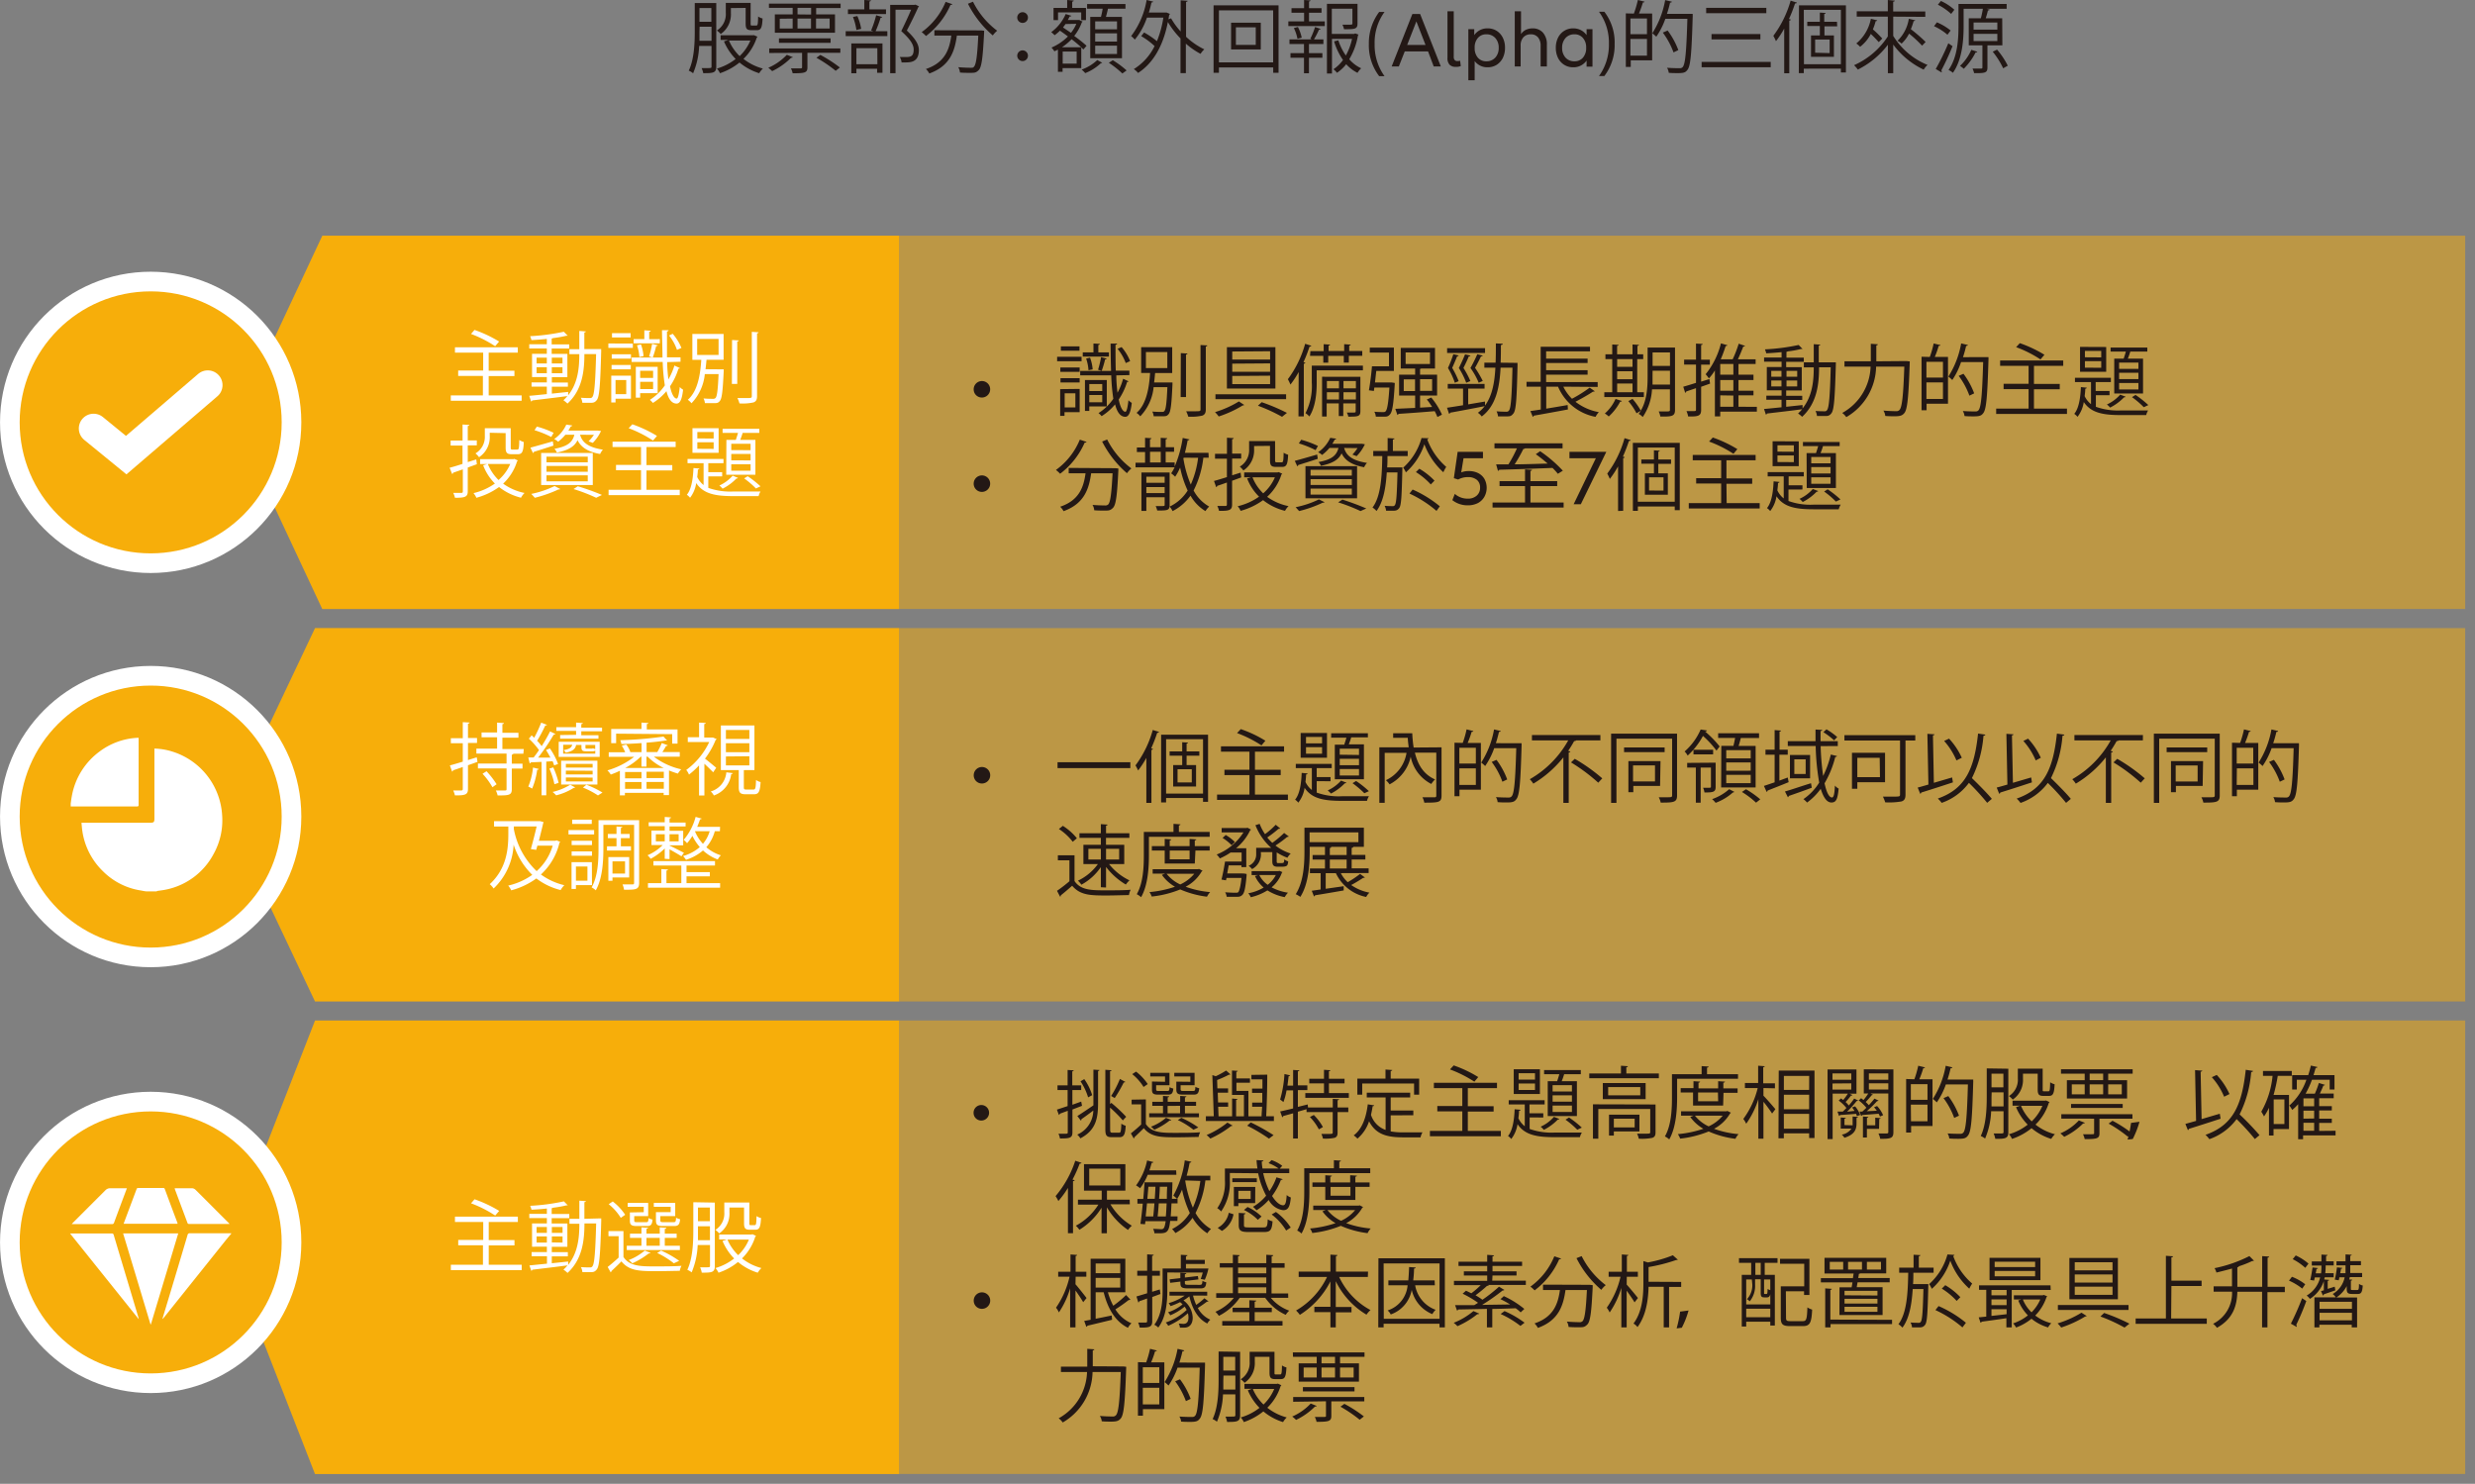
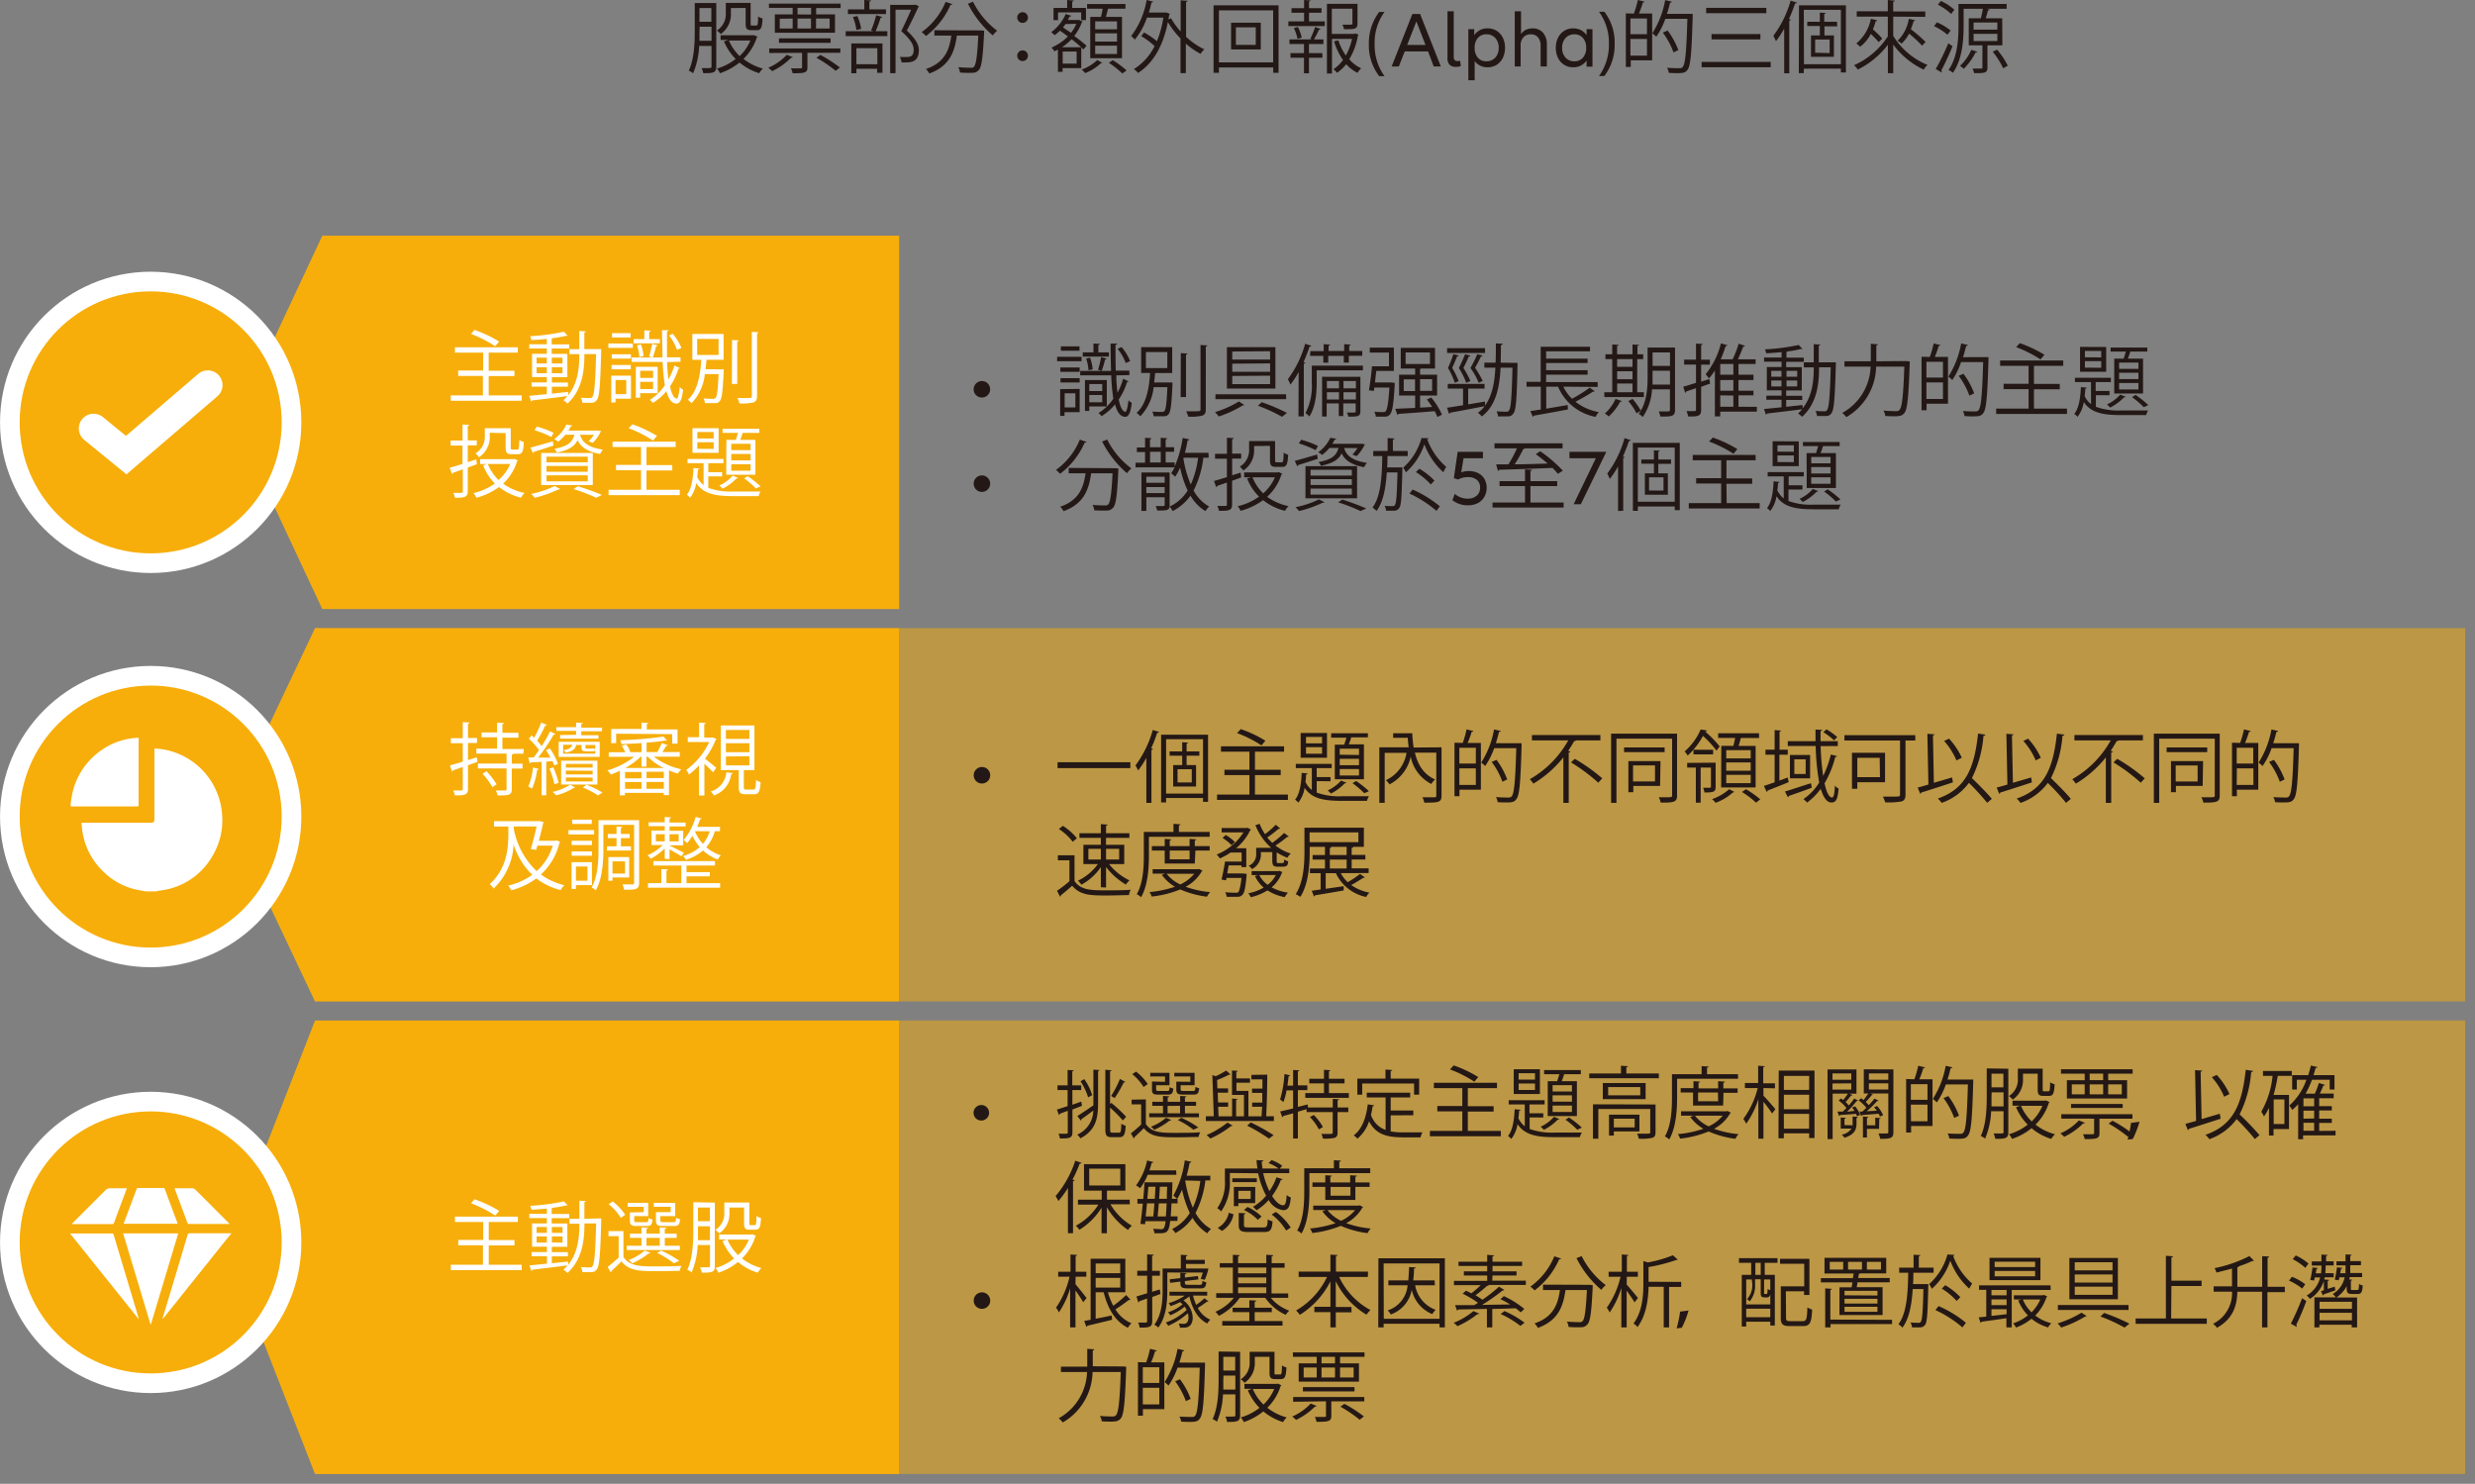
<svg xmlns="http://www.w3.org/2000/svg" id="Layer_1" data-name="Layer 1" viewBox="0 0 462.4 277.22">
  <rect x="0" y="0" width="462.4" height="277.22" fill="#808080" stroke="none" />
  <defs>
    <clipPath id="clip-path">
      <path class="cls-1" d="M166.15 42.2H462.4v73.43H166.15z" />
    </clipPath>
    <clipPath id="clip-path-2">
      <path class="cls-1" d="M166.15 115.51H462.4v73.42H166.15z" />
    </clipPath>
    <clipPath id="clip-path-3">
      <path class="cls-1" d="M166.15 188.83H462.4v88.39H166.15z" />
    </clipPath>
    <style>.cls-1,.cls-9{fill:none}.cls-2{fill:#231815}.cls-3{fill:#fff}.cls-4{fill:#f7ae0a}.cls-5{opacity:.5}.cls-9{stroke:#fff;stroke-miterlimit:10;stroke-width:3.67px}</style>
  </defs>
  <path class="cls-2" d="M133.82.57v11.88c0 1.19-.63 1.22-2.43 1.22a4.57 4.57 0 0 0-.31-.95h1c.76 0 .85 0 .85-.28V8.58h-2.31a14.43 14.43 0 0 1-1.13 5.11 3.12 3.12 0 0 0-.81-.49c1-2.1 1.12-5.08 1.12-7.28V.57Zm-3.14 5.35v1.7h2.25V5h-2.22Zm2.22-4.41h-2.22v2.56h2.22Zm3.65 0v.91a4.45 4.45 0 0 1-1.9 3.94 3.74 3.74 0 0 0-.72-.66 3.6 3.6 0 0 0 1.67-3.29V.54h4.64V4.4c0 .33 0 .37.28.37h.78c.25 0 .31-.19.34-1.69a2.3 2.3 0 0 0 .83.37c-.08 1.76-.31 2.19-1.07 2.19h-1c-.85 0-1.09-.25-1.09-1.22V1.48Zm4.32 5.06.65.29a.28.28 0 0 1-.13.15A9.65 9.65 0 0 1 138.9 11a9.91 9.91 0 0 0 3.63 1.81 4 4 0 0 0-.69.87 10.68 10.68 0 0 1-3.68-2 11.63 11.63 0 0 1-3.65 2 3.43 3.43 0 0 0-.57-.87 10.39 10.39 0 0 0 3.5-1.79 10.57 10.57 0 0 1-2.18-3.28l.8-.28h-1.43v-.88h6.05Zm-4.68 1a8.76 8.76 0 0 0 2 2.91 8.69 8.69 0 0 0 2-2.91ZM148.12 10.68a.29.29 0 0 1-.32.11 12.63 12.63 0 0 1-3.54 2.5 6.25 6.25 0 0 0-.72-.63 10.37 10.37 0 0 0 3.46-2.42Zm-4.46-10h13.39v.82h-4.57v1.19H156v3.42h-11.24V2.69h3.33V1.47h-4.43Zm.05 9.22v-.85H157v.82h-6.15v2.72c0 1-.47 1.1-2.76 1.1a3.41 3.41 0 0 0-.32-.91h1.31c.77 0 .77 0 .77-.26V9.87Zm1.82-2.73h9.65V8h-9.65Zm.15-3.67v1.83h2.41V3.47Zm5.86-.78V1.47H149v1.22Zm-2.54.75v1.86h2.52V3.47Zm6 0h-2.54v1.86H155Zm1.13 9.76a24.82 24.82 0 0 0-3.6-2.44l.74-.53a25 25 0 0 1 3.64 2.35ZM162.75 5.68a18.78 18.78 0 0 0 .94-2.83l1.13.32c0 .09-.13.13-.3.15a21.92 21.92 0 0 1-.93 2.51h2.19v.91H158v-.91h5.17Zm2.78-3.93v.88h-7.11v-.88h3.06V0l1.24.07c0 .11-.1.18-.29.21v1.47Zm-6.48 11.94V8.11h5.82v5.49h-1v-.75H160v.84ZM160.18 3a9.7 9.7 0 0 1 .71 2.39l-.89.21a11 11 0 0 0-.64-2.43Zm3.73 6H160v3h3.92Zm7.14-8.13.65.32a.26.26 0 0 1-.14.15c-.55 1.24-1.33 2.83-2.14 4.37 1.59 1.49 2.25 2.59 2.25 3.65 0 2.3-1.6 2.3-2.56 2.3h-.67a2.27 2.27 0 0 0-.34-1h.91c1 0 1.69 0 1.69-1.4 0-1-.72-2-2.32-3.45a78.56 78.56 0 0 0 1.85-4h-2.92v11.86h-1V.91h4.51ZM177.93.78c-.06.1-.16.15-.35.13A14.64 14.64 0 0 1 173 6.73a6.06 6.06 0 0 0-.8-.73 13.17 13.17 0 0 0 4.47-5.65Zm5.14 4.9h.24l.55.06v.35c-.24 4.74-.46 6.45-1 7s-.85.52-1.75.52c-.5 0-1.13 0-1.76-.06a2.5 2.5 0 0 0-.32-1c1 .09 1.95.11 2.3.11s.49 0 .63-.19c.39-.39.62-1.91.81-5.82h-4c-.39 2.82-1.22 5.67-5.15 7.08a3.55 3.55 0 0 0-.63-.84c3.55-1.19 4.39-3.65 4.74-6.24h-3.16v-1ZM181.78.32a15.34 15.34 0 0 0 4.52 5.42 4.89 4.89 0 0 0-.82.88A19.13 19.13 0 0 1 180.84.7ZM192.05 3.28a1 1 0 1 1-1-1 1 1 0 0 1 1 1Zm0 7.13a1 1 0 1 1-1-1 1 1 0 0 1 1 1ZM202.41 9.24l-.4-.39v3.87h-3.49v.7h-.87V9.27l-.66.32a4.08 4.08 0 0 0-.54-.7 9.82 9.82 0 0 0 3.07-2.08c-.5-.38-1-.74-1.49-1.08a8.31 8.31 0 0 1-1 .85 5 5 0 0 0-.63-.57 8.27 8.27 0 0 0 2.7-3.39l1.05.33c0 .09-.14.13-.31.13-.11.22-.22.44-.34.66h2.16a5.33 5.33 0 0 0 .6.29.43.43 0 0 1-.15.15 8.66 8.66 0 0 1-1.42 2.54A24.66 24.66 0 0 1 203 8.55Zm-4.74-6.92v1.44h-.84V1.48h2.55V0l1.22.1c0 .11-.09.18-.28.21v1.17h2.57v2.28H202V2.32ZM202 8.83c-.5-.46-1.13-1-1.79-1.5a11.56 11.56 0 0 1-1.8 1.5Zm-.85 3.06V9.63h-2.61v2.26Zm-2.08-7.4c-.15.22-.31.43-.47.64.47.32 1 .67 1.49 1a7.09 7.09 0 0 0 1-1.68Zm6.85 7.23a.42.42 0 0 1-.26.1 9 9 0 0 1-2.91 1.84 5.24 5.24 0 0 0-.67-.66 8.3 8.3 0 0 0 2.92-1.78Zm-2.23-8.56h2c.12-.47.25-1.05.32-1.53h-2.91V.75h7.17v.88H207c-.09.44-.23 1-.38 1.53h3v7.72h-5.93Zm5 2.32V4h-4.08v1.48Zm0 2.29V6.23h-4.08v1.54Zm0 2.32V8.53h-4.08v1.56Zm1 3.64a18.29 18.29 0 0 0-2.53-2l.74-.48a17.11 17.11 0 0 1 2.58 1.91ZM221.89.15c0 .1-.1.17-.3.2v6.52A13.55 13.55 0 0 0 225 9.22a3.82 3.82 0 0 0-.7.84 13.79 13.79 0 0 1-2.75-1.91v5.51h-1V7.18a16 16 0 0 1-2.36-3.07c-.91 4.72-2.94 7.84-5.57 9.52a3.41 3.41 0 0 0-.79-.72 10.48 10.48 0 0 0 3.88-4.3 13.66 13.66 0 0 0-2.5-1.86l.54-.68a15.5 15.5 0 0 1 2.4 1.62 19.63 19.63 0 0 0 1.2-4.4h-3.07a12.94 12.94 0 0 1-2.26 4.11 5.41 5.41 0 0 0-.69-.66A15.26 15.26 0 0 0 214.22 0l1.22.3c0 .1-.13.16-.31.16-.14.63-.3 1.26-.49 1.88h3.31l.63.26a.47.47 0 0 1-.14.18l-.14.83.49-.19a14 14 0 0 0 1.79 2.46V.06ZM226.73 1h12.14v12.6h-1v-1h-10.14v1h-1Zm1 10.65h10.13V1.94h-10.13ZM230 4.24h5.55v5H230Zm4.61 4.14V5.1h-3.71v3.28ZM244.56 2.38V4h2.95v.87h-6.81V4h2.94V2.38h-2.35v-.85h2.35V0l1.2.08c0 .1-.09.17-.28.19v1.26h2.34v.85Zm.25 4.86a14.73 14.73 0 0 0 .88-2.19l1.05.35a.32.32 0 0 1-.31.14 17.56 17.56 0 0 1-.94 1.82h1.76v.86h-2.7v1.71h2.51v.86h-2.51v2.9h-.93v-2.9h-2.52v-.86h2.52V8.22h-2.71v-.86h4.17Zm-2.41 0a7.63 7.63 0 0 0-.67-2l.76-.2a8 8 0 0 1 .71 2Zm10.78-1 .62.22a.67.67 0 0 1-.1.19 12.64 12.64 0 0 1-1.62 4.42 6.54 6.54 0 0 0 2.23 1.69 4 4 0 0 0-.69.85 7.17 7.17 0 0 1-2.11-1.61 7.69 7.69 0 0 1-1.72 1.6 3.49 3.49 0 0 0-.67-.66 6.84 6.84 0 0 0 1.79-1.73 12 12 0 0 1-1.66-3.48l.79-.2a10.74 10.74 0 0 0 1.4 2.84 11.19 11.19 0 0 0 1.16-3.11h-3.75v6.48h-.94V.72h5.71V4.4c0 1.06-.52 1.06-2.52 1.06a3.21 3.21 0 0 0-.3-.85h1c.81 0 .87 0 .87-.24V1.63h-3.85v4.71H253ZM258.67 2.23a9.71 9.71 0 0 0-1.85 6 9.92 9.92 0 0 0 1.85 6h-1a9.47 9.47 0 0 1-1.93-6 9.71 9.71 0 0 1 1.93-6ZM266.8 9.6h-4.35l-1.11 2.82H260l3.87-9.8h1.45l3.87 9.8h-1.33Zm-.47-1.2L264.62 4l-1.72 4.4ZM271.6 2.11v8.49a.88.88 0 0 0 .18.62.66.66 0 0 0 .53.19 1.51 1.51 0 0 0 .48-.07l.13 1a2.14 2.14 0 0 1-.91.15 1.57 1.57 0 0 1-1.2-.41 1.8 1.8 0 0 1-.38-1.28V2.11ZM279.62 5.76a3.2 3.2 0 0 1 1.15 1.29 4.16 4.16 0 0 1 .41 1.88 4.24 4.24 0 0 1-.41 1.89 3.2 3.2 0 0 1-1.15 1.29 3.14 3.14 0 0 1-1.7.46 2.92 2.92 0 0 1-2.41-1.16V15h-1.18V5.45h1.1v1.11a2.94 2.94 0 0 1 2.49-1.26 3.14 3.14 0 0 1 1.7.46Zm-.25 5a2.63 2.63 0 0 0 .63-1.83 2.62 2.62 0 0 0-.63-1.82 2.17 2.17 0 0 0-1.66-.7 2 2 0 0 0-1.6.68 2.66 2.66 0 0 0-.6 1.84 2.69 2.69 0 0 0 .6 1.85 2 2 0 0 0 1.6.67 2.14 2.14 0 0 0 1.66-.7ZM288.28 6.11a3.27 3.27 0 0 1 .72 2.26v4.05h-1.17V8.56a2.36 2.36 0 0 0-.47-1.56 1.68 1.68 0 0 0-1.36-.59 1.79 1.79 0 0 0-1.39.56 2.21 2.21 0 0 0-.51 1.55v3.9H283V2.11h1.17v4.26a2.31 2.31 0 0 1 .92-.81 3.07 3.07 0 0 1 1.27-.26 2.51 2.51 0 0 1 1.92.81ZM292.24 12.11a3.16 3.16 0 0 1-1.16-1.29 4.24 4.24 0 0 1-.41-1.89 4.16 4.16 0 0 1 .41-1.88 3.16 3.16 0 0 1 1.16-1.29 3.07 3.07 0 0 1 1.68-.46 3.12 3.12 0 0 1 1.4.31 3 3 0 0 1 1.1.95V5.45h1.1v7h-1.1v-1.14a2.95 2.95 0 0 1-2.5 1.26 3.07 3.07 0 0 1-1.68-.46Zm3.5-1.34a2.7 2.7 0 0 0 .6-1.84 2.62 2.62 0 0 0-.61-1.84 2 2 0 0 0-1.59-.68 2.14 2.14 0 0 0-1.66.7 2.62 2.62 0 0 0-.63 1.82 2.64 2.64 0 0 0 .63 1.83 2.14 2.14 0 0 0 1.66.69 2 2 0 0 0 1.6-.68ZM298.74 14.2a9.94 9.94 0 0 0 1.85-6 9.81 9.81 0 0 0-1.85-6h1a9.38 9.38 0 0 1 1.92 6 9.53 9.53 0 0 1-1.92 6ZM305.25 2.54A18.47 18.47 0 0 0 306 0l1.26.31c-.05.11-.13.15-.32.15a18.57 18.57 0 0 1-.74 2.07h2.47v8.74h-4v1.23h-.92v-10Zm2.45 3.85V3.45h-3.09v2.94Zm-3.09 4h3.09V7.27h-3.09Zm11.12-7.8h.52a1.57 1.57 0 0 0 0 .32c-.21 7.11-.4 9.46-1 10.16-.37.5-.76.59-1.79.59-.49 0-1.09 0-1.69-.06a2.34 2.34 0 0 0-.32-.94c1 .08 2 .08 2.39.08a.64.64 0 0 0 .54-.22c.47-.52.69-2.81.87-9h-4.12a13.88 13.88 0 0 1-1.69 3.34 5.77 5.77 0 0 0-.74-.64 17.16 17.16 0 0 0 2.4-6.2l1.24.29c0 .14-.16.18-.32.17a20.08 20.08 0 0 1-.59 2.11Zm-4.17 3.11a14.62 14.62 0 0 1 2 3.66l-.9.43a14.33 14.33 0 0 0-2-3.7ZM317.91 11.56h12.91v1h-12.91Zm.85-10.09H330v1h-11.24Zm1 4.89h9.13v1h-9.13ZM333.34 13.69V5.34a17.38 17.38 0 0 1-1.54 2.35 9.5 9.5 0 0 0-.49-1 20 20 0 0 0 3.23-6.57l1.16.36c0 .11-.14.17-.34.17a26.79 26.79 0 0 1-1.13 2.9l.34.11c0 .1-.1.16-.28.19v9.84ZM336.1 1h8.77v12.54h-.94v-.71H337v.83h-.93Zm.93 11h6.9V1.84H337Zm6.21-7.08h-2.38v1.7h1.77v4h-4.28v-4H340V4.86h-2.35v-.79H340V2.35l1.08.07c0 .09-.09.16-.26.2v1.45h2.38Zm-1.41 5V7.39h-2.71v2.46ZM353.71 3.11v3.6a13.51 13.51 0 0 0 6.41 5.42 3.8 3.8 0 0 0-.72.88 15.13 15.13 0 0 1-5.69-4.68v5.34h-1V8.36a15.94 15.94 0 0 1-5.62 4.64 4.91 4.91 0 0 0-.7-.82 14.6 14.6 0 0 0 6.31-5.38V3.11h-5.81v-1h5.81V0l1.3.12c0 .1-.09.17-.3.2v1.83h6v1ZM351 7.87c-.34-.39-.91-1-1.48-1.53a7.14 7.14 0 0 1-2 2.4 4.78 4.78 0 0 0-.71-.62 7.91 7.91 0 0 0 2.72-4.61l1.19.29c0 .09-.13.15-.29.15a11.61 11.61 0 0 1-.52 1.54 19.24 19.24 0 0 1 1.75 1.71Zm8.1.66a24.53 24.53 0 0 0-2.43-2.25 6.64 6.64 0 0 1-1.4 1.87 3.44 3.44 0 0 0-.76-.53 7.25 7.25 0 0 0 2.11-4.11l1.19.28c0 .1-.13.15-.29.15a11.47 11.47 0 0 1-.52 1.51c1 .76 2.14 1.76 2.76 2.39ZM361.87 4.17a10.32 10.32 0 0 1 2.56 1.53l-.59.79a10.45 10.45 0 0 0-2.51-1.6Zm-.22 8.72A42.85 42.85 0 0 0 364 8.08l.79.55a48.24 48.24 0 0 1-2.1 4.53.42.42 0 0 1 .09.22.27.27 0 0 1-.05.15Zm2.88-10.29a11.08 11.08 0 0 0-2.48-1.72l.57-.7a9.92 9.92 0 0 1 2.51 1.64Zm9.57 5.87h-2.79v4.13c0 1-.41 1.09-2.49 1.06a4.11 4.11 0 0 0-.3-.85h1.61c.19 0 .24-.07.24-.23V8.47h-2.55V3.41h2.26c.15-.53.29-1.24.38-1.77h-3.6v3.19c0 2.59-.23 6.27-2 8.77a3.59 3.59 0 0 0-.82-.53c1.7-2.41 1.86-5.79 1.86-8.24V.74h9v.9h-3.75l.57.15c0 .1-.14.15-.32.16-.09.4-.25 1-.41 1.46h3.08Zm-4.7 1.19c0 .11-.16.15-.3.13a12 12 0 0 1-2.21 3.06 6.2 6.2 0 0 0-.7-.54 9.22 9.22 0 0 0 2.11-3Zm-.68-5.46v1.34h4.44V4.2Zm0 2.12v1.35h4.44V6.32Zm5.53 6.44a15.32 15.32 0 0 0-1.95-3.1l.81-.39a14.85 14.85 0 0 1 2 3Z" />
  <path class="cls-3" d="m34.85 78.97.12-.06-.12-.06v.12z" />
  <path class="cls-4" d="M167.99 44.03v69.76H60.21L43.89 78.91l16.33-34.88h107.77z" />
  <g class="cls-5">
-     <path class="cls-4" d="M167.99 44.03h292.58v69.75H167.99z" style="clip-path:url(#clip-path)" />
-   </g>
+     </g>
  <path class="cls-3" d="M91.3 73.87h6.16v1H84.22v-1h6v-3.64H85.6v-1h4.67v-3.35H85v-1h11.74v1H91.3v3.38h4.81v1H91.3Zm-2.65-12.23a23.49 23.49 0 0 1 4.6 2.17l-.74.87A22.64 22.64 0 0 0 88 62.39ZM111.8 65.22h.52a1.67 1.67 0 0 0 0 .32c-.17 6.47-.33 8.54-.8 9.17s-.87.54-1.53.54h-1.19a2.62 2.62 0 0 0-.28-.94c.75.06 1.4.06 1.72.06a.46.46 0 0 0 .44-.22c.35-.44.54-2.44.69-8h-2.19c0 3-.32 6.65-3.16 9.25a5.25 5.25 0 0 0-.76-.62A7.06 7.06 0 0 0 106 74c-2.42.32-5 .62-6.56.81a.32.32 0 0 1-.21.2l-.35-1.06c.88-.07 2-.19 3.28-.32v-1.4h-2.85v-.78h2.85v-1H99.4V66.1h2.76v-1h-3.28v-.78h3.28v-1c-1 .1-2 .18-2.87.22a4.86 4.86 0 0 0-.25-.73 39.85 39.85 0 0 0 6.3-.83l.74.75h-.28a21.08 21.08 0 0 1-2.5.44.46.46 0 0 1-.23.09v1.08h3.28v.78h-3.28v1H106v4.35h-2.9v1h3v.78h-3v1.29l3.05-.32v.63c1.88-2.35 2.08-5.28 2.08-7.68h-1.85v-.93h1.85v-3.41l1.22.09c0 .1-.09.16-.28.19v3.11Zm-11.55 1.6v1.09h1.91v-1.09Zm0 2.91h1.91v-1.12h-1.91Zm4.84-2.91h-2v1.09h2Zm0 2.91v-1.12h-2v1.12ZM118.23 64.19V65h-4.57v-.83Zm-.35 6v4.3H115v.7h-.8v-5Zm0-4V67h-3.59v-.81ZM114.26 69v-.81h3.59V69Zm3.56-6.76v.81h-3.48v-.81ZM117 71h-2v2.64h2Zm7.65-3.35c0 1.2.12 2.3.22 3.24a12 12 0 0 0 1.13-2.6l1 .47c0 .09-.12.12-.25.12a12 12 0 0 1-1.57 3.29c.27 1.34.72 2.29 1.25 2.29.25 0 .44-.95.57-2.16a2.27 2.27 0 0 0 .62.5c-.19 1.73-.54 2.6-1.22 2.6-.91 0-1.53-.88-1.89-2.32a10.51 10.51 0 0 1-2.53 2.2 3.83 3.83 0 0 0-.57-.57 9.69 9.69 0 0 0 2.8-2.71 35.4 35.4 0 0 1-.4-4.38H118v-.82h5.77c0-1.57-.07-3.31-.09-5.11h1.22c0 .12-.09.21-.29.24v4.83h2.53v.82Zm-1.38-4.29v.79h-4.89v-.79h2v-1.65l1.19.08c0 .1-.09.17-.28.2v1.38Zm-.4 10.09h-3.27v.84h-.81v-5.76h4.08Zm-3.12-9.1a8.28 8.28 0 0 1 .48 2.18l-.78.17a7.8 7.8 0 0 0-.44-2.19Zm2.27 4.93h-2.42v1.32h2.42Zm-2.42 3.41h2.42v-1.36h-2.42Zm3.29-8.18c0 .09-.13.14-.3.14a18.26 18.26 0 0 1-.64 2.15l-.68-.21a16.75 16.75 0 0 0 .56-2.35Zm2.79-2.15a9.62 9.62 0 0 1 1.63 2.64l-.83.37a9 9 0 0 0-1.48-2.69ZM134.49 69h.72v.33c-.18 3.79-.34 5.12-.72 5.58s-.57.41-1.63.41h-1.16a2.57 2.57 0 0 0-.26-.88c.74.07 1.48.07 1.73.07a.6.6 0 0 0 .51-.16c.28-.29.44-1.44.57-4.46h-2.57a9.16 9.16 0 0 1-2.49 5.45 3.3 3.3 0 0 0-.69-.65c1.94-1.68 2.36-5 2.52-7.46h-1.67v-4.84h5.84v4.83H132c-.06.54-.1 1.14-.19 1.76Zm-4.24-5.68v3h4v-3Zm6.52.2 1.25.08c0 .1-.09.17-.28.2v7.93h-1Zm3.69-1.52 1.26.08c0 .11-.09.17-.28.2V74c0 .71-.21 1-.65 1.18a9.39 9.39 0 0 1-2.64.19 4.43 4.43 0 0 0-.38-1h1.45c1.18 0 1.24 0 1.24-.39ZM89.09 86.73l-1.7.62v4.43c0 1.06-.49 1.22-2.39 1.22a4.14 4.14 0 0 0-.32-.91h1.51c.19 0 .28-.08.28-.28v-4.12l-1.82.63a.23.23 0 0 1-.18.23L84 87.39c.66-.17 1.5-.42 2.41-.72v-3.43h-2.22v-.93h2.23v-3l1.26.08c0 .12-.09.17-.29.2v2.69h1.69v.93h-1.69v3.12l1.59-.5Zm7-1 .66.29c0 .07-.09.1-.14.15A9.55 9.55 0 0 1 94 90.36a10.35 10.35 0 0 0 4 1.74 3.38 3.38 0 0 0-.66.89 10.83 10.83 0 0 1-4.1-2A13.1 13.1 0 0 1 89 93a3.16 3.16 0 0 0-.54-.87 11.43 11.43 0 0 0 4-1.79 9.58 9.58 0 0 1-2.19-3.41l.73-.23h-1.3v-.91h6.23Zm-4.59-4.88v.57a4.49 4.49 0 0 1-2 4 3.76 3.76 0 0 0-.67-.71 3.58 3.58 0 0 0 1.75-3.25V80h4.84v3.62c0 .33.06.38.34.38h.88c.29 0 .35-.21.38-1.8a2.9 2.9 0 0 0 .84.38c-.07 1.82-.31 2.28-1.12 2.28h-1.13c-.88 0-1.14-.25-1.14-1.24v-2.7Zm-.36 5.83a8.67 8.67 0 0 0 2 3 8.32 8.32 0 0 0 2.19-3ZM99.1 83.63c1.07-.28 2.63-.73 4.18-1.17l.12.79c-1.35.44-2.76.9-3.65 1.16a.29.29 0 0 1-.18.23Zm5.57 7.73a.34.34 0 0 1-.33.08A24.13 24.13 0 0 1 99.92 93c-.17-.19-.48-.55-.67-.72a18.3 18.3 0 0 0 4.36-1.47ZM100.3 79.7a17 17 0 0 1 3.13 1.16l-.44.78a19 19 0 0 0-3.13-1.27Zm.8 10.92v-6h9.65v6Zm1-5.31v1.07h7.71v-1.07Zm0 1.74v1.09h7.71v-1.09Zm0 1.76v1.12h7.71v-1.12Zm6.27-7.59c.35 1.21 1.21 2.32 4.27 2.79a3 3 0 0 0-.52.81c-2.59-.45-3.67-1.47-4.22-2.58-.53 1.11-1.58 1.86-3.86 2.32a2.31 2.31 0 0 0-.45-.71c2.45-.44 3.37-1.22 3.72-2.63h-1.68a8.1 8.1 0 0 1-1.36 1.31 2.48 2.48 0 0 0-.74-.5 6.52 6.52 0 0 0 2.27-2.7l1.1.16c0 .1-.1.16-.28.18a5.23 5.23 0 0 1-.44.78h5.52l.59.07a7.73 7.73 0 0 1-1.54 2.22l-.79-.29a7.6 7.6 0 0 0 1-1.21ZM111.38 93a30.29 30.29 0 0 0-4.23-1.63l.8-.52a42.29 42.29 0 0 1 4.51 1.62ZM120.78 91.5H127v1h-13.3v-1h6.06v-3.64h-4.67v-1h4.67v-3.34h-5.32v-1h11.79v1h-5.45v3.37h4.82v1h-4.82Zm-2.64-12.23a23.76 23.76 0 0 1 4.6 2.17l-.74.87a22.64 22.64 0 0 0-4.55-2.31ZM132.33 89v2.15a12.25 12.25 0 0 0 4.76.67h5a2.91 2.91 0 0 0-.36.87h-4.66c-3.32 0-5.62-.37-7-2.44a5.9 5.9 0 0 1-1.15 2.75 2.3 2.3 0 0 0-.6-.56c.91-1.1 1.16-3.17 1.24-5l1.1.1c0 .1-.1.17-.28.19 0 .44-.06.91-.12 1.39a4.28 4.28 0 0 0 1.19 1.5v-4.08h-3v-.79h6.72v.79h-2.84v1.67h2.59V89Zm1.93-9v4.6h-4.89V80Zm-.93 1.93v-1.21h-3.05v1.19Zm0 1.94v-1.24h-3.05v1.22Zm4.55 5.41a.27.27 0 0 1-.29.11A9.47 9.47 0 0 1 135 91.3a4.8 4.8 0 0 0-.6-.59 7.41 7.41 0 0 0 2.48-1.84Zm-2.17-7.1h1.76c.13-.39.3-.88.41-1.3H135v-.77h6.86v.77h-3.11a13.61 13.61 0 0 1-.46 1.3h2.84v6.52h-5.45Zm4.52 1.93v-1.2h-3.61v1.18Zm0 1.91v-1.21h-3.61V86Zm0 1.92v-1.2h-3.61v1.2Zm1 3.32a16 16 0 0 0-2.2-1.88l.66-.41a19.55 19.55 0 0 1 2.39 1.89Z" />
  <path class="cls-2" d="M181.91 72.74a1.54 1.54 0 1 1 1.54 1.53 1.52 1.52 0 0 1-1.54-1.53ZM202.07 66.66v.82h-4.57v-.82Zm-.36 6V77h-2.83v.7h-.81v-5Zm0-4v.81h-3.61v-.81Zm-3.58 2.8v-.8h3.58v.8Zm3.55-6.75v.81h-3.48v-.81Zm-.77 8.77h-2v2.64h2Zm7.65-3.35c0 1.2.11 2.3.22 3.24a11.67 11.67 0 0 0 1.05-2.61l1 .47c0 .09-.12.12-.25.12a12.34 12.34 0 0 1-1.57 3.29c.26 1.33.72 2.29 1.25 2.29.25 0 .44-1 .57-2.16a2.48 2.48 0 0 0 .62.5c-.2 1.73-.55 2.6-1.22 2.6-.91 0-1.53-.88-1.9-2.32a10.47 10.47 0 0 1-2.52 2.2 3.14 3.14 0 0 0-.58-.57A9.5 9.5 0 0 0 208 74.5a37.27 37.27 0 0 1-.39-4.37h-5.8v-.83h5.77c-.05-1.57-.08-3.3-.09-5.11h1.22c0 .12-.09.2-.3.23 0 1.72 0 3.35.05 4.83H211v.83Zm-1.38-4.29v.79h-4.89v-.79h2v-1.66l1.19.07c0 .11-.09.18-.28.21v1.38Zm-.4 10.09h-3.27v.84h-.81V71h4.08Zm-3.13-9.11a7.92 7.92 0 0 1 .49 2.19l-.78.16a8.19 8.19 0 0 0-.44-2.18Zm2.28 4.94h-2.42v1.3h2.42Zm-2.42 3.4h2.42V73.8h-2.42Zm3.26-8.16a.31.31 0 0 1-.3.14 21.11 21.11 0 0 1-.64 2.15l-.68-.21a18.68 18.68 0 0 0 .56-2.35Zm2.78-2.15a9.15 9.15 0 0 1 1.59 2.62l-.82.36a9.33 9.33 0 0 0-1.53-2.67ZM218.33 71.45h.72v.33c-.17 3.79-.33 5.12-.71 5.58s-.58.41-1.63.41h-1.17a2.37 2.37 0 0 0-.26-.88c.75.07 1.48.07 1.73.07s.4 0 .52-.16c.28-.29.44-1.44.57-4.47h-2.57a9.18 9.18 0 0 1-2.5 5.45 3 3 0 0 0-.69-.64c1.94-1.68 2.37-5 2.53-7.46h-1.67v-4.82h5.8v4.83h-3.19c-.06.54-.1 1.14-.19 1.76Zm-4.24-5.68v3h4v-3Zm6.52.2 1.24.08c0 .1-.08.17-.27.2v7.93h-1Zm3.68-1.51 1.26.07c0 .12-.08.18-.27.21v11.73c0 .71-.21 1-.65 1.18a9.44 9.44 0 0 1-2.64.19 3.9 3.9 0 0 0-.39-1h1.46c1.17 0 1.23 0 1.23-.38ZM232.46 75.66a.43.43 0 0 1-.29.09 21 21 0 0 1-4.48 2.06A5.76 5.76 0 0 0 227 77a19.27 19.27 0 0 0 4.46-2Zm-5.38-2h13.2v.92h-13.2Zm2.14-8.8h9.06v7.73h-9.06Zm1 .81v1.51h7.07v-1.56Zm0 2.27v1.52h7.07v-1.57Zm0 2.3v1.52h7.07v-1.57Zm9.3 7.63a31 31 0 0 0-4.5-2.07l.7-.66a36.05 36.05 0 0 1 4.72 2ZM242.63 69.5a16.75 16.75 0 0 1-1.54 2.35 8.59 8.59 0 0 0-.48-1 20.14 20.14 0 0 0 3.23-6.62l1.16.37c-.05.1-.15.16-.34.16a29 29 0 0 1-1.13 2.9l.34.11c0 .1-.11.16-.28.19v9.84h-1Zm12-1.19v.88H246v2.32c0 1.85-.2 4.49-1.37 6.3a3.38 3.38 0 0 0-.73-.62 11 11 0 0 0 1.18-5.7v-3.18Zm-9.81-2.71h2.48v-1.3l1.2.09c0 .08-.08.16-.28.19v1h2.91V64.3l1.22.09c0 .08-.09.16-.28.19v1h2.44v.89H252v1.27h-.94v-1.25h-2.91v1.27h-.92v-1.27h-2.48Zm9.34 4.79v6.45c0 1-.53 1-2.26 1a2.35 2.35 0 0 0-.28-.76h.91c.66 0 .75 0 .75-.23v-1.48h-2.32v2.36h-.84v-2.36h-2.26v2.45H247v-7.43Zm-4 .79h-2.26v1.37h2.26Zm-2.26 3.46h2.26v-1.36h-2.26Zm5.42-3.46H251v1.37h2.32ZM251 74.64h2.32v-1.36H251ZM259.81 71.46h.22l.54.08a1.29 1.29 0 0 1 0 .33c-.22 3.73-.44 5.06-.88 5.55s-.69.42-1.47.42h-1.18a2.19 2.19 0 0 0-.28-.92c.69.07 1.36.07 1.6.07s.39 0 .52-.16c.29-.31.51-1.47.7-4.42h-2.82l-.08.63-.93-.12c.21-1.16.46-3.06.57-4.49h3.18v-2.56h-3.59v-.93h4.51v4.36h-3.29c-.09.73-.16 1.47-.25 2.16Zm7.59 2.81a13.61 13.61 0 0 1 2 3.2l-.85.44a9.16 9.16 0 0 0-.51-1.09c-2.5.21-5.08.4-6.76.5a.27.27 0 0 1-.2.21l-.4-1.15 3.71-.17V73.9h-3V70h3v-1.15h-2.69V65h6.4v3.86h-2.58a.67.67 0 0 1-.21.06V70h3.18v3.9h-3.18v2.26l2.25-.13c-.31-.48-.64-1-1-1.39Zm-5.14-1.21h2.11v-2.18h-2.11Zm.35-7.22V68h4.55v-2.16Zm4.95 5h-2.25v2.18h2.25ZM283 67.79h.52a1.78 1.78 0 0 0 0 .34c-.14 6.42-.28 8.49-.76 9.1s-.66.56-1.66.56h-1.23a2.32 2.32 0 0 0-.28-.94c.79.06 1.51.07 1.8.07a.54.54 0 0 0 .53-.22c.35-.44.52-2.42.65-8h-2.22c-.19 3.78-.9 7.14-3.52 9.11a3 3 0 0 0-.72-.69 6 6 0 0 0 1.27-1.24c-2.36.47-4.86.94-6.44 1.22a.28.28 0 0 1-.21.22l-.39-1.14c.8-.12 1.85-.28 3-.47v-3.1h-2.86v-.88h6.88v.88h-3.06v2.94l3.14-.53v.75c1.34-1.8 1.79-4.28 1.94-7.07h-2.06v-.94h2.1c.05-1.16.05-2.36.05-3.6l1.29.06c0 .15-.13.22-.35.25 0 1.12 0 2.22-.05 3.29Zm-5.55-2.74v.89h-7.09v-.89Zm-5.65 6.46a13.41 13.41 0 0 0-1.28-2.76 22 22 0 0 0 1-2.57l1 .22a.24.24 0 0 1-.28.16c-.21.51-.59 1.44-.93 2.17a15.9 15.9 0 0 1 1.21 2.48Zm2.13 0a14.41 14.41 0 0 0-1.38-2.76 27.64 27.64 0 0 0 1.16-2.55l1 .23c0 .12-.15.16-.3.15-.19.51-.63 1.44-1 2.16a16.12 16.12 0 0 1 1.3 2.45Zm2.33 0a13 13 0 0 0-1.54-2.76 25.06 25.06 0 0 0 1.28-2.57l1 .25c0 .1-.13.16-.31.16-.22.48-.7 1.41-1.11 2.13a19.62 19.62 0 0 1 1.44 2.45ZM292.07 72.24a8.27 8.27 0 0 0 1.62 2.26 25.21 25.21 0 0 0 3.31-2.08l.94.67c-.06.08-.19.09-.33.08-.85.57-2.17 1.32-3.27 1.89a10 10 0 0 0 4.37 1.94 4.08 4.08 0 0 0-.62.88 9.52 9.52 0 0 1-7-5.63h-2.21v4.1c1.26-.21 2.65-.44 4-.68l.05.83c-2.34.44-4.83.89-6.37 1.16a.31.31 0 0 1-.19.22l-.45-1.08c.56-.08 1.21-.17 1.94-.29v-4.27h-2.66v-.91h2.64v-6.55h9.22v.86h-8.2V67h7.75v.82h-7.75v1.34h7.75V70h-7.75v1.38h9.63v.91ZM307.12 73.28v.9h-7.39v-.9h1.48v-6.19h-1.27v-.9h1.27v-1.83l1.19.07c0 .1-.09.16-.28.19v1.57H305v-1.83l1.2.07c0 .1-.09.18-.28.19v1.57H307v.9h-1.12v6.19ZM303 74.91c0 .09-.15.14-.31.14a10 10 0 0 1-2.13 2.76 5.21 5.21 0 0 0-.73-.56 7.78 7.78 0 0 0 2-2.72Zm2-7.82h-2.87v1.45H305Zm-2.87 2.27v1.49H305v-1.49Zm0 2.29v1.63H305v-1.63Zm10.81-6.72v11.64c0 1.19-.54 1.28-2.74 1.25a3.63 3.63 0 0 0-.31-.95h1.26c.75 0 .84 0 .84-.33v-3.8h-3.35a10.1 10.1 0 0 1-1.73 5.17 3 3 0 0 0-.77-.59 4.16 4.16 0 0 0 .41-.57s-.66.38-.8.47a12.11 12.11 0 0 0-1.53-2.28l.78-.42a13 13 0 0 1 1.55 2.2c1.15-1.92 1.27-4.42 1.27-6.39v-5.4Zm-4.2 5.4v1.52H312v-2.59h-3.25Zm3.26-4.49h-3.25v2.52H312ZM319.36 70.82l.13.85-1.67.59v4.33c0 1.13-.55 1.25-2.43 1.22a3.56 3.56 0 0 0-.31-1h1.08c.63 0 .7 0 .7-.29v-4l-1.83.62a.3.3 0 0 1-.19.25l-.36-1.14c.65-.18 1.47-.43 2.38-.72v-3.41h-2.22v-.93h2.22v-3l1.24.07c0 .12-.09.18-.28.21v2.73h1.63v.93h-1.63v3.17Zm8.87 5.18v.91h-6.84v.88h-1V69.2a9.45 9.45 0 0 1-1.12 1.5 6.12 6.12 0 0 0-.61-.78 14.79 14.79 0 0 0 2.86-5.77l1.2.34c0 .1-.14.16-.32.16a24.62 24.62 0 0 1-.92 2.48h2.23a22.24 22.24 0 0 0 1.13-2.92l1.17.4c0 .09-.16.14-.32.14-.26.69-.64 1.6-1 2.38H328V68h-3.2v2h2.8v1h-2.8v2h2.8v.86h-2.8V76Zm-4.39-6v-2h-2.45v2Zm0 3v-2h-2.45v2Zm-2.45.86V76h2.45v-2.1ZM342.48 67.69h.51v.32c-.18 6.46-.34 8.53-.81 9.17s-.87.54-1.53.54h-1.19a2.6 2.6 0 0 0-.27-.94c.74.06 1.39.06 1.71.06a.46.46 0 0 0 .44-.22c.36-.44.55-2.44.69-8h-2.18c0 3-.33 6.65-3.16 9.25a5.85 5.85 0 0 0-.76-.62 8.08 8.08 0 0 0 .76-.79c-2.42.32-5 .61-6.57.8a.28.28 0 0 1-.2.21l-.35-1.06c.88-.07 2-.19 3.27-.32v-1.4H330v-.77h2.85v-1h-2.76v-4.35h2.76v-1h-3.27v-.78h3.27v-1c-.95.1-1.95.17-2.86.22a5.87 5.87 0 0 0-.25-.74 38.82 38.82 0 0 0 6.3-.82l.73.75h-.13a.44.44 0 0 1-.15 0 19.19 19.19 0 0 1-2.49.45.42.42 0 0 1-.24.08v1.09H337v.78h-3.29v1h2.91v4.35h-2.91v1h3v.77h-3V76c1-.11 2-.21 3.06-.33v.64c1.88-2.35 2.09-5.28 2.09-7.68h-1.85v-.93h1.85v-3.4l1.22.09c0 .1-.09.16-.28.19v3.11Zm-11.56 1.6v1.09h1.91v-1.09Zm0 2.91h1.91v-1.12h-1.91Zm4.85-2.91h-2v1.09h2Zm0 2.91v-1.12h-2v1.12ZM355.75 67.46a3.7 3.7 0 0 0 .47 0l.57.06a2.14 2.14 0 0 1 0 .34c-.22 6.44-.44 8.63-1 9.31-.41.51-.88.6-1.83.6-.5 0-1.13 0-1.74-.06a2.15 2.15 0 0 0-.35-1c1.05.09 2 .11 2.35.11a.78.78 0 0 0 .65-.22c.48-.49.72-2.6.91-8.1h-5.27a11.12 11.12 0 0 1-5.57 9.43 3.52 3.52 0 0 0-.76-.78 10.25 10.25 0 0 0 5.3-8.65h-4.88v-1h4.92v-3.27l1.32.09c0 .11-.1.18-.29.21v2.97ZM360.54 66.69a17.38 17.38 0 0 0 .72-2.52l1.27.3c0 .11-.14.15-.33.15a16.09 16.09 0 0 1-.73 2.07h2.47v8.74h-4v1.22H359v-10Zm2.46 3.85V67.6h-3.09v2.94Zm-3.09 4H363v-3.1h-3.09ZM371 66.72h.51a3.11 3.11 0 0 0 0 .32c-.21 7.11-.4 9.46-1 10.17-.37.49-.76.58-1.79.58-.49 0-1.09 0-1.69-.06a2.39 2.39 0 0 0-.32-.94c1 .08 2 .08 2.39.08a.67.67 0 0 0 .54-.22c.47-.52.69-2.81.87-9h-4.13a13.53 13.53 0 0 1-1.64 3.35 5.76 5.76 0 0 0-.73-.64 17.16 17.16 0 0 0 2.39-6.2l1.25.29c0 .14-.16.18-.32.17a20.08 20.08 0 0 1-.59 2.11Zm-4.17 3.11a14.25 14.25 0 0 1 2 3.66l-.89.43a14.33 14.33 0 0 0-2-3.7ZM380 76.34h6.17v1h-13.23v-1H379V72.7h-4.67v-1H379v-3.35h-5.32v-1h11.79v1H380v3.38h4.82v1H380Zm-2.64-12.23a23.76 23.76 0 0 1 4.6 2.17l-.74.87a22.13 22.13 0 0 0-4.55-2.29ZM391.57 73.83V76a12.23 12.23 0 0 0 4.76.68h5a2.91 2.91 0 0 0-.36.87h-4.66c-3.32 0-5.62-.37-7-2.44a6 6 0 0 1-1.17 2.77 2.73 2.73 0 0 0-.61-.56c.91-1.1 1.16-3.17 1.24-5l1.1.11c0 .1-.1.17-.28.19 0 .44-.06.91-.12 1.39a4.28 4.28 0 0 0 1.19 1.5v-4.13h-3v-.8h6.71v.8h-2.84v1.67h2.59v.78Zm1.93-9v4.63h-4.89v-4.65Zm-.93 1.94v-1.21h-3.05v1.19Zm0 1.94v-1.24h-3.05v1.22Zm4.55 5.4a.27.27 0 0 1-.29.12 9.65 9.65 0 0 1-2.6 1.92 4.15 4.15 0 0 0-.6-.58 7.41 7.41 0 0 0 2.48-1.84ZM395 67h1.76c.13-.4.3-.88.41-1.31h-2.85v-.76h6.86v.76H398a13.77 13.77 0 0 1-.46 1.31h2.84v6.52H395Zm4.52 1.92v-1.17h-3.61v1.17Zm0 1.91v-1.19h-3.61v1.19Zm0 1.93v-1.21h-3.61v1.21Zm1 3.32a16 16 0 0 0-2.2-1.88l.66-.42a19.56 19.56 0 0 1 2.39 1.9ZM181.91 90.37a1.54 1.54 0 1 1 1.54 1.53 1.53 1.53 0 0 1-1.54-1.53ZM203 82.56c-.05.1-.16.15-.35.13a14.64 14.64 0 0 1-4.59 5.82 6.81 6.81 0 0 0-.78-.71 13.1 13.1 0 0 0 4.46-5.66Zm5.14 4.91h.24l.56.06v.35c-.23 4.74-.45 6.45-1 7s-.85.51-1.74.51c-.5 0-1.14 0-1.77-.06a2.18 2.18 0 0 0-.32-1c1 .09 1.95.1 2.31.1a.75.75 0 0 0 .63-.19c.38-.38.61-1.91.81-5.82h-4c-.4 2.82-1.22 5.67-5.16 7.08a3.09 3.09 0 0 0-.63-.83c3.55-1.19 4.39-3.66 4.74-6.25h-3.15v-1Zm-1.29-5.36a15.31 15.31 0 0 0 4.53 5.41 4.67 4.67 0 0 0-.83.89 19.52 19.52 0 0 1-4.64-5.92ZM225.82 85.51h-1a18.09 18.09 0 0 1-1.82 6.13 7.46 7.46 0 0 0 2.91 3 4.53 4.53 0 0 0-.7.85 8 8 0 0 1-2.79-2.89 9.25 9.25 0 0 1-3.35 2.89 3.58 3.58 0 0 0-.55-.84 8.14 8.14 0 0 0 3.37-3 19.2 19.2 0 0 1-1.41-4.3 9.89 9.89 0 0 1-.93 1.72 4.24 4.24 0 0 0-.75-.63 8 8 0 0 0 .65-1.13h-7.3v-.86h1.78v-2h-1.53v-.85h1.53v-1.8l1.2.07c0 .1-.1.18-.28.21v1.47h2V81.8l1.22.07c0 .1-.09.18-.29.21v1.47h1.57v.85h-1.57v2h1.68v.77a21.9 21.9 0 0 0 1.5-5.35l1.25.27c0 .1-.12.16-.32.17-.15.78-.31 1.57-.52 2.34h4.41Zm-7.3 2.76v6.11c0 1-.47 1-2.32 1a3.56 3.56 0 0 0-.29-.83h.91c.7 0 .77 0 .77-.23V92.9h-3.42v2.55h-.92v-7.18Zm-.93.8h-3.42v1.13h3.42Zm-3.42 3.05h3.42V91h-3.42Zm.69-7.72v2h2v-2Zm6.29 1.11-.06.16a21 21 0 0 0 1.38 4.86 17.49 17.49 0 0 0 1.37-5ZM231.89 89.2l-1.7.62v4.43c0 1.06-.49 1.22-2.44 1.19a4.14 4.14 0 0 0-.32-.91h1.51c.19 0 .28-.07.28-.27v-4.11c-.69.25-1.32.47-1.82.63a.25.25 0 0 1-.18.24l-.41-1.16c.66-.18 1.5-.43 2.41-.72V85.7H227v-.92h2.23v-3l1.26.07c0 .12-.09.18-.29.21v2.69h1.69v.92h-1.69v3.13l1.58-.5Zm7-1 .66.3c0 .07-.09.1-.14.15a9.6 9.6 0 0 1-2.67 4.17 10.28 10.28 0 0 0 4 1.74 3.33 3.33 0 0 0-.66.88 10.67 10.67 0 0 1-4.1-2 12.87 12.87 0 0 1-4.2 2 3.06 3.06 0 0 0-.55-.86 11.48 11.48 0 0 0 4-1.79 9.58 9.58 0 0 1-2.23-3.4l.74-.22h-1.29v-.91h6.23Zm-4.59-4.87v.57a4.49 4.49 0 0 1-2 4 4.15 4.15 0 0 0-.67-.72 3.56 3.56 0 0 0 1.74-3.24v-1.53h4.85V86c0 .32.06.38.34.38h.88c.29 0 .35-.22.38-1.8a3.19 3.19 0 0 0 .84.38c-.08 1.82-.31 2.27-1.12 2.27h-1.13c-.88 0-1.14-.25-1.14-1.23v-2.7Zm-.3 5.84a8.54 8.54 0 0 0 2 3 8.2 8.2 0 0 0 2.19-3ZM241.9 86.1c1.07-.28 2.63-.73 4.18-1.18l.12.8c-1.35.44-2.76.89-3.66 1.16a.26.26 0 0 1-.17.23Zm5.56 7.72a.3.3 0 0 1-.32.09 23.41 23.41 0 0 1-4.42 1.57c-.18-.19-.48-.54-.67-.72a18 18 0 0 0 4.36-1.46Zm-4.36-11.66a17.79 17.79 0 0 1 3.13 1.16l-.44.78a19 19 0 0 0-3.13-1.26Zm.8 10.93v-6h9.64v6Zm.95-5.32v1.08h7.71v-1.08Zm0 1.75v1.09h7.71v-1.09Zm0 1.76v1.12h7.71v-1.12Zm6.27-7.59c.35 1.21 1.2 2.32 4.27 2.79a3.15 3.15 0 0 0-.53.81c-2.58-.46-3.67-1.47-4.21-2.59-.53 1.12-1.59 1.87-3.86 2.32a2.42 2.42 0 0 0-.46-.7c2.46-.44 3.38-1.22 3.73-2.63h-1.68A8.1 8.1 0 0 1 247 85a2.48 2.48 0 0 0-.74-.5 6.66 6.66 0 0 0 2.27-2.7l1.1.16c0 .1-.1.16-.28.18a4.7 4.7 0 0 1-.44.77h5.52l.57.09a8.08 8.08 0 0 1-1.54 2.22l-.79-.29a7.6 7.6 0 0 0 .95-1.21Zm3.06 11.79a33 33 0 0 0-4.18-1.63l.8-.51a45.75 45.75 0 0 1 4.46 1.66ZM261.48 87.33h.52a2.12 2.12 0 0 1 0 .34c-.12 5.1-.2 6.77-.6 7.27s-.73.48-1.44.48h-1a2.39 2.39 0 0 0-.28-.92c.66.06 1.26.06 1.54.06a.4.4 0 0 0 .38-.19c.27-.34.38-1.85.49-6.11h-2c-.18 2.8-.62 5.48-1.92 7.21a3.38 3.38 0 0 0-.75-.65c1.58-2.07 1.77-5.89 1.83-9.62h-1.69v-.94h2.69v-2.42l1.28.08c0 .1-.1.17-.3.2v2.14H263v.94h-3.78c0 .71 0 1.43-.06 2.13Zm5.41-5.46a.32.32 0 0 1-.24.21 12.51 12.51 0 0 0 3.55 5.15 6.82 6.82 0 0 0-.54 1 13.36 13.36 0 0 1-3.55-5.23 12.12 12.12 0 0 1-3.45 5.25 5.41 5.41 0 0 0-.5-.88 11.61 11.61 0 0 0 3.42-5.53Zm1.49 13.58a21.58 21.58 0 0 0-5.05-3.24l.59-.75a21.62 21.62 0 0 1 5.08 3.13Zm-3.21-7.88A12.91 12.91 0 0 1 268 89.8l-.69.71a13.15 13.15 0 0 0-2.78-2.31ZM271.34 93.44l.46-1.17a3.55 3.55 0 0 0 2.38.89 2.42 2.42 0 0 0 1.71-.56 1.9 1.9 0 0 0 .63-1.51 1.79 1.79 0 0 0-.6-1.44 2.54 2.54 0 0 0-1.7-.51 3.63 3.63 0 0 0-1.79.45l-.81-.25.71-4.93h4.73v1.2h-3.63l-.43 2.65a3.57 3.57 0 0 1 1.4-.25 3.77 3.77 0 0 1 1.76.38 2.84 2.84 0 0 1 1.17 1.08 3.48 3.48 0 0 1 0 3.33 3 3 0 0 1-1.24 1.2 4.09 4.09 0 0 1-1.85.41 4.58 4.58 0 0 1-2.9-.97ZM285.93 93.88h6.2v.94h-13.28v-.94h6.07v-3.07h-4.76v-.92h4.76v-2.2l1.3.08c0 .11-.1.18-.29.21v1.91h5v.92h-5Zm5.12-5.36a11.07 11.07 0 0 0-1-1.1c-3.64.15-7.56.28-9.95.34a.27.27 0 0 1-.24.2l-.34-1.2h2.3a24.69 24.69 0 0 0 1.59-3h-4.2v-.93h12.72v.93h-7a.37.37 0 0 1-.32.11 27.65 27.65 0 0 1-1.63 2.88c1.88 0 4-.09 6.17-.14-.72-.62-1.5-1.24-2.22-1.75l.81-.56a24.39 24.39 0 0 1 4.24 3.64ZM295.34 94.21H294l4.15-8.6h-4.93v-1.2h6.89ZM302.3 95.47v-8.34a17.69 17.69 0 0 1-1.54 2.35 8.59 8.59 0 0 0-.48-1 20 20 0 0 0 3.23-6.62l1.16.37c-.05.1-.15.16-.34.16-.33 1-.71 2-1.13 2.91l.33.1c0 .1-.1.16-.27.19v9.84Zm2.76-12.73h8.77v12.58h-.94v-.7H306v.82h-.93Zm.93 11h6.9V83.62H306Zm6.21-7.08h-2.38v1.77h1.78v4h-4.29v-4H309v-1.79h-2.35v-.79H309v-1.72l1.08.08c0 .08-.08.16-.26.19v1.45h2.38Zm-1.41 5v-2.49h-2.7v2.47ZM322.59 94h6.17v1h-13.25v-1h6.05v-3.67h-4.67v-1h4.67V86h-5.31v-1H328v1h-5.45v3.38h4.81v1h-4.81ZM320 81.74a23.38 23.38 0 0 1 4.59 2.17l-.73.87a22.75 22.75 0 0 0-4.56-2.29ZM334.14 91.46v2.14a12 12 0 0 0 4.76.68h5a2.93 2.93 0 0 0-.37.87h-4.63c-3.32 0-5.63-.37-7-2.44a5.92 5.92 0 0 1-1.18 2.77 2.26 2.26 0 0 0-.6-.55c.91-1.1 1.16-3.18 1.24-5l1.1.11c0 .1-.11.17-.28.19 0 .44-.06.91-.12 1.39a4.17 4.17 0 0 0 1.19 1.5V89h-3v-.8H337v.8h-2.83v1.67h2.58v.78Zm1.92-9v4.63h-4.89v-4.65Zm-.92 1.94v-1.21h-3.06v1.19Zm0 1.94V85.1h-3.06v1.22Zm4.55 5.4a.26.26 0 0 1-.29.12 9.63 9.63 0 0 1-2.6 1.93 4.79 4.79 0 0 0-.6-.59 7.41 7.41 0 0 0 2.48-1.84Zm-2.17-7.09h1.76c.13-.4.29-.88.41-1.31h-2.85v-.76h6.86v.76h-3.11a12.86 12.86 0 0 1-.46 1.31H343v6.52h-5.45Zm4.48 1.91v-1.18h-3.61v1.18Zm0 1.9v-1.19h-3.61v1.19Zm0 1.93v-1.21h-3.61v1.21Zm1 3.32a16 16 0 0 0-2.2-1.88l.66-.41a18.64 18.64 0 0 1 2.39 1.89Z" />
  <path class="cls-3" d="m34.85 152.29.12-.07-.12-.06v.13z" />
  <path class="cls-4" d="M167.99 117.34v69.76H58.85l-16.52-34.88 16.53-34.88h109.13z" />
  <g class="cls-5">
    <path class="cls-4" d="M167.99 117.35h292.58v69.75H167.99z" style="clip-path:url(#clip-path-2)" />
  </g>
  <path class="cls-2" d="M181.92 144.85a1.54 1.54 0 1 1 1.54 1.53 1.52 1.52 0 0 1-1.54-1.53ZM197.58 142.41h13.6v1.09h-13.6ZM214.17 150v-8.4a17.38 17.38 0 0 1-1.54 2.35 7.78 7.78 0 0 0-.49-.95 20 20 0 0 0 3.23-6.62l1.16.36c0 .11-.14.17-.33.17-.33 1-.71 2-1.13 2.9l.33.11c0 .1-.1.16-.28.19V150Zm2.76-12.74h8.77v12.54h-.94v-.71h-6.9v.83h-.93Zm.93 11h6.9V138.1h-6.9Zm6.21-7.08h-2.38v1.76h1.77v4h-4.28v-4h1.69v-1.76h-2.35v-.79h2.35v-1.72l1.08.07c0 .09-.08.16-.26.19v1.46h2.38Zm-1.41 5v-2.46H220v2.46ZM234.46 148.45h6.16v1h-13.24v-1h6.05v-3.64h-4.67v-1h4.67v-3.38h-5.32v-1h11.79v1h-5.44v3.38h4.81v1h-4.81Zm-2.65-12.23a22.15 22.15 0 0 1 4.6 2.17l-.73.87a23 23 0 0 0-4.56-2.3ZM246 145.94v2.14a12.17 12.17 0 0 0 4.76.68h5a3 3 0 0 0-.37.86h-4.65c-3.32 0-5.63-.36-7-2.43a6 6 0 0 1-1.18 2.77 2.47 2.47 0 0 0-.6-.56c.91-1.1 1.16-3.17 1.23-5l1.1.1c0 .11-.1.18-.28.2 0 .43-.05.9-.11 1.39a4.17 4.17 0 0 0 1.19 1.5v-4.09h-3v-.79h6.71v.79H246v1.68h2.58v.78Zm1.92-9v4.63H243v-4.63Zm-.92 1.94v-1.19h-3v1.19Zm0 1.94v-1.22h-3v1.22Zm4.55 5.4a.3.3 0 0 1-.3.12 9.75 9.75 0 0 1-2.59 1.92 4.24 4.24 0 0 0-.61-.58 7.48 7.48 0 0 0 2.49-1.84Zm-2.17-7.09h1.76c.13-.4.29-.88.41-1.31h-2.85V137h6.86v.76h-3.12a11.33 11.33 0 0 1-.45 1.31h2.83v6.52h-5.44Zm4.52 1.92v-1.17h-3.6V141Zm0 1.91v-1.19h-3.6v1.19Zm0 1.93v-1.21h-3.6v1.21Zm1 3.31a17.66 17.66 0 0 0-2.21-1.88l.67-.41a18.65 18.65 0 0 1 2.39 1.9ZM269.32 139.62v9c0 1.29-.51 1.34-3.22 1.34a3.43 3.43 0 0 0-.35-1H268c.27 0 .34-.09.34-.34v-8h-4c.59 2.41 1.73 4.11 3.77 5a4.18 4.18 0 0 0-.7.85 7.32 7.32 0 0 1-3.85-5.1 7.63 7.63 0 0 1-3.95 5.17 4.53 4.53 0 0 0-.68-.78 6.82 6.82 0 0 0 3.85-5.11h-4.08v9.34h-1v-10.37h5.49c-.08-.56-.15-1.16-.18-1.77h-2.73V137h3.57a23.06 23.06 0 0 0 .26 2.66ZM273.28 138.8a18.47 18.47 0 0 0 .72-2.53l1.26.31c0 .11-.13.15-.32.15a16.75 16.75 0 0 1-.74 2.07h2.47v8.74h-4v1.22h-.93v-10Zm2.45 3.85v-2.94h-3.08v2.94Zm-3.08 4h3.08v-3.1h-3.08Zm11.11-7.8h.52a1.57 1.57 0 0 0 0 .32c-.2 7.11-.39 9.46-1 10.16-.36.5-.76.59-1.79.59-.48 0-1.08 0-1.69-.06a2.2 2.2 0 0 0-.32-.94c1 .08 2 .08 2.39.08a.68.68 0 0 0 .55-.22c.47-.52.69-2.81.86-9h-4.12a13.88 13.88 0 0 1-1.69 3.34 5.16 5.16 0 0 0-.74-.64 17 17 0 0 0 2.4-6.2l1.25.29c-.05.14-.17.18-.33.17-.16.7-.35 1.42-.58 2.11Zm-4.17 3.11a14.62 14.62 0 0 1 2 3.66l-.9.43a14 14 0 0 0-2-3.7ZM299 138.33h-4.54a.37.37 0 0 1-.36.12 20.9 20.9 0 0 1-1.12 1.83l.41.12a.31.31 0 0 1-.31.19V150h-1v-8.5a20.88 20.88 0 0 1-5.61 4.91 5.72 5.72 0 0 0-.66-.83 19 19 0 0 0 7.18-7.25h-6.78v-1H299Zm-.4 7.9a33.48 33.48 0 0 0-5.09-3.79l.7-.67a33.19 33.19 0 0 1 5.14 3.65ZM313.32 137.07v11.57c0 1.26-.64 1.31-3.05 1.31a3.72 3.72 0 0 0-.37-1h1.5c.85 0 1 0 1-.37V138H302v12h-1v-12.93Zm-2.32 2.58v.87h-7.58v-.87Zm-.85 7.18h-5V148h-.92v-5.8h6Zm-.95-3.83h-4.1v3h4.1ZM318.58 136.69a18.66 18.66 0 0 1 2.7 2.77l-.59.78a18 18 0 0 0-2.53-2.75 13.72 13.72 0 0 1-2.86 3.68 2.81 2.81 0 0 0-.57-.77 11.5 11.5 0 0 0 3-4.11l1.18.18c0 .11-.12.17-.3.19Zm1.95 5.8V147c0 .94-.37 1.06-2.09 1.06a2.78 2.78 0 0 0-.26-.88h.82c.59 0 .65 0 .65-.2v-3.57h-1.92v6.55h-.9v-6.55h-1.62v-.88Zm-4.14-1.55v-.86h3.67v.86Zm7.63 7a.34.34 0 0 1-.27.12 10.11 10.11 0 0 1-3.22 1.93 4.78 4.78 0 0 0-.66-.69 9.43 9.43 0 0 0 3.19-1.86Zm-2.43-8.59h2.26c.12-.47.23-1 .32-1.48H321V137h7.64v.88h-3.41c-.1.43-.25 1-.41 1.48H328v7.76h-6.44Zm5.49 2.34v-1.54h-4.57v1.54Zm0 2.3v-1.55h-4.57V144Zm0 2.32v-1.55h-4.57v1.55Zm1 3.65a16.31 16.31 0 0 0-2.64-2l.76-.51a18.23 18.23 0 0 1 2.67 1.89ZM334 145.26l.17.87c-1.45.6-3 1.2-3.95 1.58a.24.24 0 0 1-.16.24l-.51-1.12c.54-.17 1.22-.41 2-.67V141h-1.71v-.94h1.71v-3.66l1.2.09c0 .09-.09.16-.28.19v3.38H334v.94h-1.56v4.84Zm-.52 2.61c1.21-.33 3.07-1 4.87-1.54l.14.84c-1.57.59-3.23 1.17-4.3 1.54a.27.27 0 0 1-.16.24Zm6.67-8.47a47.45 47.45 0 0 0 .47 5.57 19.25 19.25 0 0 0 1.43-4l1.16.28c-.05.12-.15.17-.33.17a18.59 18.59 0 0 1-2 4.92c.35 1.63.82 2.65 1.4 2.65.3 0 .47-.67.53-2.22a2.31 2.31 0 0 0 .7.56c-.19 2-.47 2.6-1.35 2.6s-1.51-1-2-2.56a11.31 11.31 0 0 1-2.55 2.57 3.8 3.8 0 0 0-.68-.64 10.39 10.39 0 0 0 2.95-3.09 45 45 0 0 1-.66-6.83h-5.21v-.91h5.18v-2.17l1.25.07c0 .12-.11.19-.31.21v1.89h3.22v.91Zm-5.74 1.65h3.77v4.36h-3.77Zm2.94 3.55v-2.74h-2.12v2.74Zm3.89-8.34a12.68 12.68 0 0 1 2 1.44l-.58.62a13.66 13.66 0 0 0-2-1.53ZM357.83 137.35v1H356v10.1c0 .75-.2 1.1-.74 1.28a13.62 13.62 0 0 1-3.05.17 6.83 6.83 0 0 0-.43-1.07h1.87c1.27 0 1.33 0 1.33-.44v-10.04h-10.39v-1Zm-5.65 8.79H347v1.22h-1v-6.72h6.18Zm-1-4.56H347v3.62h4.23ZM361.3 146.25l3.41-1 .15.92c-2.16.71-4.47 1.46-5.92 1.9a.26.26 0 0 1-.19.23l-.47-1.16c.56-.14 1.23-.34 2-.56l-.19-9.48 1.34.09c0 .1-.11.17-.3.2Zm9.61-9c0 .14-.14.19-.34.21a21.42 21.42 0 0 1-2.16 7.91c1.31 1.27 2.89 2.87 3.72 3.88l-.87.74a43.58 43.58 0 0 0-3.41-3.73 10.64 10.64 0 0 1-5.09 3.74 5.9 5.9 0 0 0-.72-.81c5.17-1.8 6.81-5.56 7.52-12.14Zm-6.77.75a13.36 13.36 0 0 1 2.38 3.57l-1 .5a13.28 13.28 0 0 0-2.3-3.64ZM376.07 146.25l3.41-1 .14.92c-2.16.71-4.46 1.46-5.92 1.9a.24.24 0 0 1-.19.23l-.47-1.16c.56-.14 1.24-.34 2-.56l-.19-9.48 1.33.09c0 .1-.1.17-.29.2Zm9.6-9c0 .14-.13.19-.34.21a21.43 21.43 0 0 1-2.15 7.91c1.3 1.27 2.89 2.87 3.71 3.88l-.89.75a43.58 43.58 0 0 0-3.41-3.73 10.71 10.71 0 0 1-5.1 3.74 4.82 4.82 0 0 0-.72-.81c5.17-1.8 6.82-5.56 7.52-12.14Zm-6.77.75a13.13 13.13 0 0 1 2.38 3.57l-.95.5a13.09 13.09 0 0 0-2.31-3.64ZM400.35 138.33h-4.54c-.05.1-.2.13-.36.12a20.9 20.9 0 0 1-1.12 1.83l.41.12a.31.31 0 0 1-.31.19V150h-1v-8.5a20.88 20.88 0 0 1-5.61 4.91 5.72 5.72 0 0 0-.66-.83 19 19 0 0 0 7.18-7.25h-6.78v-1h12.8Zm-.4 7.9a33.48 33.48 0 0 0-5.09-3.79l.7-.67a33.19 33.19 0 0 1 5.14 3.65ZM414.71 137.07v11.57c0 1.26-.65 1.31-3.06 1.31a3.4 3.4 0 0 0-.37-1h1.5c.85 0 1 0 1-.37V138H403.4v12h-1v-12.93Zm-2.34 2.58v.87h-7.58v-.87Zm-.85 7.18h-5V148h-.92v-5.8h6Zm-.94-3.82h-4.1v3h4.1ZM418.52 138.8a18.47 18.47 0 0 0 .72-2.53l1.26.31c-.05.11-.13.15-.32.15a18.57 18.57 0 0 1-.74 2.07h2.47v8.74h-4v1.22H417v-10Zm2.45 3.85v-2.94h-3.09v2.94Zm-3.09 4H421v-3.1h-3.09Zm11.12-7.8h.52a1.57 1.57 0 0 0 0 .32c-.21 7.11-.4 9.46-1 10.16-.37.5-.76.59-1.79.59-.49 0-1.09 0-1.69-.06a2.34 2.34 0 0 0-.32-.94c1 .08 2 .08 2.39.08a.64.64 0 0 0 .54-.22c.47-.52.7-2.81.87-9h-4.12a13.88 13.88 0 0 1-1.69 3.34 5.77 5.77 0 0 0-.74-.64 17.16 17.16 0 0 0 2.4-6.2l1.24.29c0 .14-.16.18-.32.17a20.08 20.08 0 0 1-.59 2.11Zm-4.17 3.11a14.62 14.62 0 0 1 2 3.66l-.9.43a14.33 14.33 0 0 0-2-3.7ZM200.75 159.79v4.81c1.15 1.74 3.25 1.74 5.89 1.74 1.59 0 3.45 0 4.6-.11a3.45 3.45 0 0 0-.32 1c-1 0-2.63.07-4.09.07-3 0-5 0-6.52-1.82-.72.64-1.49 1.3-2.13 1.8a.19.19 0 0 1-.13.24l-.57-1.09a25.55 25.55 0 0 0 2.32-1.79v-3.91h-2.16v-.94Zm-2.18-5.5a10.8 10.8 0 0 1 2.62 2.32l-.77.66a10.43 10.43 0 0 0-2.59-2.39Zm7.1 11.47V162a10.42 10.42 0 0 1-3.64 3.29 3.8 3.8 0 0 0-.64-.75 9.78 9.78 0 0 0 3.73-3.11h-2.71v-3.6h3.26v-1.29h-4v-.87h4v-1.7l1.25.09c0 .1-.09.17-.28.19v1.42H211v.87h-4.37v1.29h3.41v3.6h-2.84a10.9 10.9 0 0 0 3.82 3.05 4.18 4.18 0 0 0-.68.78 12.82 12.82 0 0 1-3.7-3.29v3.84Zm-2.33-7.18v2h2.33v-2Zm5.75 0h-2.45v2h2.45ZM226 156.34h-11.35v3.41c0 2.29-.17 5.62-1.46 7.87a3.89 3.89 0 0 0-.81-.56c1.22-2.12 1.32-5.15 1.32-7.31v-4.32h5.54v-1.51l1.3.09c0 .1-.08.17-.29.21v1.21H226Zm-2 6 .66.32a.28.28 0 0 1-.15.15 7.37 7.37 0 0 1-3 2.86 17.8 17.8 0 0 0 4.58 1 3.76 3.76 0 0 0-.59.86 18.08 18.08 0 0 1-5-1.36 19.29 19.29 0 0 1-5.33 1.33 3.09 3.09 0 0 0-.42-.83 20.61 20.61 0 0 0 4.77-1 7.74 7.74 0 0 1-2.45-2.22l.61-.23h-2.33v-.83h8.5Zm-.78-1h-5.62v-2.44h-2.4v-.82h2.4v-1.35l1.23.09c0 .1-.1.17-.29.19v1.07h3.71v-1.35l1.26.09c0 .1-.1.17-.29.19v1.07H226v.82h-2.66Zm-5.27 1.9a7 7 0 0 0 2.55 2 7.42 7.42 0 0 0 2.63-2Zm4.3-4.34h-3.71v1.65h3.71ZM232.17 163.19h.22l.51.09v.29c-.21 2.32-.41 3.26-.8 3.63s-.66.35-1.29.35h-1.63a2.15 2.15 0 0 0-.29-.85c.83.07 1.64.09 1.92.09s.44 0 .56-.14.41-.94.57-2.63h-2.79l-.1.45-.84-.14c.22-.89.5-2.29.66-3.37h3.1v-1.68h-2.07a12 12 0 0 1-2 1.1 4.1 4.1 0 0 0-.59-.73 10.47 10.47 0 0 0 5-4.13h-4.07v-.82h4.64l.18-.06.66.35a.36.36 0 0 1-.16.14 9.72 9.72 0 0 1-2.62 3.34h1.9V162h-.9v-.32h-2.39c-.08.5-.18 1-.27 1.5ZM229 156a8.5 8.5 0 0 1 1.71 1.31l-.61.6a8.48 8.48 0 0 0-1.69-1.36Zm10.17-1.23a.31.31 0 0 1-.29.07 24.43 24.43 0 0 1-2.12 1.63 11.2 11.2 0 0 0 .94 1 17.87 17.87 0 0 0 2.21-1.85l.88.66a.41.41 0 0 1-.31.08 20.77 20.77 0 0 1-2.19 1.61 9.26 9.26 0 0 0 2.85 1.5 3.44 3.44 0 0 0-.62.78 10.26 10.26 0 0 1-2-1v1.57c0 .43.06.43.34.43h.48c.55 0 .56-.07.59-.69a2.45 2.45 0 0 0 .74.37c-.08.73-.11 1-1.22 1h-.75c-1 0-1-.54-1-1.27v-1.46h-2.15a3.09 3.09 0 0 1-1.63 3.17 2.91 2.91 0 0 0-.65-.61 2.26 2.26 0 0 0 1.42-2.19v-1.17h2.81a11.07 11.07 0 0 1-2.95-4.23l.79-.25a8.92 8.92 0 0 0 1 1.92 14.92 14.92 0 0 0 2-1.75Zm-.14 7.93.55.23c0 .06-.07.11-.1.15a6.25 6.25 0 0 1-1.91 2.7 9.49 9.49 0 0 0 3.06 1 4.23 4.23 0 0 0-.61.83 9.24 9.24 0 0 1-3.23-1.26 10.24 10.24 0 0 1-3.11 1.28 2.73 2.73 0 0 0-.47-.74 8.66 8.66 0 0 0 2.88-1.07 6.21 6.21 0 0 1-1.63-2.16l.59-.17h-1.21v-.74h5Zm-3.76.78a4.9 4.9 0 0 0 1.57 1.83 5.39 5.39 0 0 0 1.52-1.83ZM250.5 163.13a6.43 6.43 0 0 0 1.29 1.69 18.17 18.17 0 0 0 2.31-1.55l.88.65c0 .08-.16.1-.29.08-.58.39-1.47.94-2.25 1.35a8.69 8.69 0 0 0 3.41 1.42 3 3 0 0 0-.61.81 8 8 0 0 1-5.66-4.45h-1.9v2.92l3.36-.48v.79c-2 .35-4.06.7-5.37.91a.2.2 0 0 1-.18.2l-.42-1.05 1.66-.24v-3.05h-2v-.87h2.81v-1.66h-2.31v-.86h2.31v-1.52h-2.85v.78c0 2.53-.2 6.13-1.75 8.56a5.22 5.22 0 0 0-.86-.5c1.49-2.36 1.63-5.67 1.63-8.06v-4.36h11.1v3.58h-2.23.25c0 .1-.11.17-.3.2v1.3h2.56v.86h-2.56v1.66h3.17v.87Zm-5.83-7.61v1.82h9.12v-1.82Zm4.05 2.72c0 .1-.08.17-.27.2v1.3h3.14v-1.52h-3.1Zm-.27 2.36v1.66h3.14v-1.66Z" />
  <path class="cls-3" d="m89.07 141.49.14.85-1.78.63v4.43c0 1.06-.49 1.22-2.44 1.2a4.21 4.21 0 0 0-.32-.92h1.51c.19 0 .28-.07.28-.28v-4.1c-.69.24-1.32.46-1.82.62a.22.22 0 0 1-.18.23l-.41-1.15c.66-.17 1.5-.42 2.41-.7v-3.45h-2.23v-.93h2.23v-3l1.26.07c0 .12-.08.18-.29.21v2.68h1.69v.93h-1.69V142Zm8.71-.68h-1.86a.36.36 0 0 1-.3.19v1.68h2v.91h-2v3.86c0 1.13-.57 1.16-2.65 1.16a3.62 3.62 0 0 0-.34-.93h1.75c.2 0 .26-.06.26-.25v-3.86h-5.35v-.91h5.35v-1.87H89v-.92h3.87v-2.12h-2.9v-.91h2.9V135l1.28.09c0 .1-.1.18-.29.21v1.61h3v.91h-3v2.12h4ZM92 147.08a13.09 13.09 0 0 0-1.85-2.52l.75-.47a16.52 16.52 0 0 1 1.88 2.43ZM103.53 143a7.21 7.21 0 0 0-.29-.78l-1.18.07v6.29h-.88v-6.24l-2 .09a.3.3 0 0 1-.22.19l-.26-1.1h1c.32-.42.67-.89 1-1.38a13.47 13.47 0 0 0-1.9-2.14 4 4 0 0 0 .52-.63l.48.47a24.46 24.46 0 0 0 1.31-2.83l1.07.41c0 .09-.15.12-.31.12a25.52 25.52 0 0 1-1.52 2.86 9.23 9.23 0 0 1 .85 1 31.63 31.63 0 0 0 1.57-2.75l1 .49a.4.4 0 0 1-.32.11 39.64 39.64 0 0 1-2.91 4.29h2.29a14.51 14.51 0 0 0-.82-1.41l.72-.31a12.65 12.65 0 0 1 1.53 2.91Zm-2.89.66c0 .13-.15.16-.28.15a13.53 13.53 0 0 1-.94 3.52 6.88 6.88 0 0 0-.72-.37 12.58 12.58 0 0 0 .88-3.56Zm2.72-.29a14.44 14.44 0 0 1 1 2.89l-.78.26a13.66 13.66 0 0 0-.94-2.92Zm4.09 3.74a.39.39 0 0 1-.28.1 11.1 11.1 0 0 1-3.26 1.38 5.83 5.83 0 0 0-.67-.63 11.16 11.16 0 0 0 3.3-1.35Zm.18-9.82v-.74h-3.69v-.69h3.69V135l1.25.09c0 .1-.09.18-.28.19v.66h3.88v.69h-3.88v.74h3.21v.63h-7.16v-.67Zm4.41 1.29v2.83h-7.66v-2.83Zm-.43 8h-6.77v-4.46h6.77Zm-6.4-5.78h6v-.56a1 1 0 0 1-.58.13h-1c-.78 0-1-.12-1-.75v-.44h-1c-.12.71-.58 1.18-1.94 1.44a1.53 1.53 0 0 0-.39-.48c1-.17 1.46-.41 1.61-1h-1.69Zm.51 1.92v.69h5v-.69Zm0 1.25v.72h5V144Zm0 1.28v.75h5v-.72Zm6 3.36a15.37 15.37 0 0 0-2.81-1.47l.65-.53a18.14 18.14 0 0 1 3 1.46Zm-1.25-8.74c.19 0 .25 0 .28-.09a1.5 1.5 0 0 0 .45.16v-.76h-1.82v.44c0 .22 0 .25.28.25ZM127 141.37h-4.84a13.2 13.2 0 0 0 5.11 2.36 4.39 4.39 0 0 0-.62.8 15.07 15.07 0 0 1-1.66-.59v4.61h-1v-.42h-7.24v.47h-.94V144a15.83 15.83 0 0 1-1.7.71 4 4 0 0 0-.63-.78 14.77 14.77 0 0 0 5-2.54h-4.75v-.84h3.07a5.67 5.67 0 0 0-.63-1.22 5.87 5.87 0 0 1 .85-.22 4.86 4.86 0 0 1 .75 1.41h-.1 2.19v-1.69c-1.25.09-2.56.15-3.76.18a3.14 3.14 0 0 0-.22-.72 68.49 68.49 0 0 0 8.08-.68l.67.74a.17.17 0 0 1-.13 0 .35.35 0 0 1-.13 0c-.94.15-2.21.3-3.57.4v1.76h2a12.65 12.65 0 0 0 .84-1.69l1.11.42c0 .1-.14.13-.31.13-.17.32-.44.76-.69 1.14H127Zm-11.89-4.3v1.77h-.92v-2.65h5.66V135l1.28.08c0 .11-.1.17-.29.2v1h5.74v2.65h-1v-1.77Zm4.74 8.35v-1.19h-3.07v1.19Zm-3.07.69v1.27h3.07v-1.27Zm2.93-4.74a13.21 13.21 0 0 1-2.9 2.11H124a10.82 10.82 0 0 1-3-2.11h-.22v1.85h-.94v-1.85Zm4.31 4v-1.19h-3.23v1.19Zm-3.23 2h3.23v-1.27h-3.23ZM133.9 138.09a.29.29 0 0 1-.19.14 15.06 15.06 0 0 1-2 3.51c.61.45 1.78 1.44 2.1 1.7l-.57.85c-.34-.36-1.06-1.06-1.64-1.6v5.93h-1V143a14.74 14.74 0 0 1-1.88 1.72 3.17 3.17 0 0 0-.51-.87 13.63 13.63 0 0 0 4.29-5.21h-4v-.91h2.11V135l1.25.07c0 .1-.1.18-.29.21v2.51h1.63Zm3 6.35c0 .1-.13.16-.29.18a4.85 4.85 0 0 1-3.24 4 2.91 2.91 0 0 0-.58-.75 4.06 4.06 0 0 0 2.91-3.58Zm2.07 2.64c0 .36.07.43.47.43h1.32c.37 0 .44-.24.49-1.79a2.22 2.22 0 0 0 .85.39c-.11 1.84-.37 2.28-1.24 2.28h-1.55c-1 0-1.29-.29-1.29-1.31v-3.2h-3.34v-8.34h6.27v8.34h-1.85a.31.31 0 0 1-.13 0Zm-3.35-10.7v1.67H140v-1.67Zm0 2.48v1.67H140v-1.67Zm0 2.47V143H140v-1.71ZM104 157l.67.3a.33.33 0 0 1-.15.16 11.65 11.65 0 0 1-3.46 5.92 12.08 12.08 0 0 0 4.37 2 4.45 4.45 0 0 0-.69.91 12.32 12.32 0 0 1-4.53-2.17 14.13 14.13 0 0 1-4.7 2.22 4.31 4.31 0 0 0-.56-.89 12.44 12.44 0 0 0 4.49-2 14 14 0 0 1-3.48-5.64 12.07 12.07 0 0 1-3.74 8.19 4 4 0 0 0-.72-.81c3.25-3 3.47-6.77 3.47-9.47v-1.3H92.3v-1h8.63l.63.18a.79.79 0 0 1-.09.23c-.17.81-.48 2-.79 3.25h3.08Zm-8-2.6v.49a14.52 14.52 0 0 0 4.26 7.86 10.19 10.19 0 0 0 3-4.76h-2.86l-.22.79-1-.15c.36-1.29.8-3 1.08-4.23ZM111 155.08v.82h-4.79v-.82Zm-.4 10.29h-3v.71h-.82v-5h3.8Zm0-8.29v.8h-3.8v-.8Zm-3.8 2.8v-.81h3.8v.81Zm3.76-6.75v.81h-3.66v-.81Zm-.81 8.76h-2.15v2.65h2.15Zm9.66-8.66v11.7c0 1.3-.62 1.3-2.82 1.3a3.82 3.82 0 0 0-.29-1h1.88c.23 0 .29-.08.29-.33v-10.79h-5.74v4.42c0 2.32-.16 5.6-1.42 7.81a3.55 3.55 0 0 0-.78-.55c1.19-2.1 1.29-5.06 1.29-7.26v-5.3Zm-6 4.89h1.77v-1.53h-1.62v-.78h1.62v-1.39l1.08.07c0 .11-.08.16-.26.19v1.13h1.64v.78H116v1.53h1.88v.78h-4.48Zm4.14 5.81h-3.12v.62h-.77v-4.43h3.89Zm-.77-3h-2.35v2.28h2.35ZM124.19 160.45v-1.93a11.5 11.5 0 0 1-2.63 1.93 3.61 3.61 0 0 0-.58-.66 9.28 9.28 0 0 0 2.84-1.91h-2.11v-2.71h2.48v-.81h-3v-.73h3v-1l1.18.08c0 .1-.09.17-.28.2v.77h3v.73h-3v.81h2.55v2.71h-2.55v.05c.58.26 2.23 1.1 2.69 1.35l-.47.65c-.45-.3-1.47-.88-2.22-1.3v1.82Zm4.07 3.28V165h6.28v.85h-13.48V165h2.5v-2.63l1.23.07c0 .1-.09.18-.28.21V165h2.78v-3.3h-5.21v-.82h11.5v.82h-5.32v1.24h4.36v.79Zm-5.73-7.87v1.33h1.66v-1.33Zm4.26 0h-1.7v1.33h1.7Zm7.71-.57h-.95a7.63 7.63 0 0 1-1.59 3 7.67 7.67 0 0 0 2.72 1.51 3 3 0 0 0-.58.78 8.35 8.35 0 0 1-2.76-1.69 9 9 0 0 1-3.18 1.75 4.51 4.51 0 0 0-.55-.71 8 8 0 0 0 3.13-1.67 9.6 9.6 0 0 1-1.38-2.1 8.85 8.85 0 0 1-1 1.38 4.17 4.17 0 0 0-.63-.63 10.88 10.88 0 0 0 2.23-4.29l1.12.31c0 .09-.12.14-.29.14-.15.47-.34.94-.53 1.41h4.27Zm-4.67 0a7.86 7.86 0 0 0 1.5 2.36 6.52 6.52 0 0 0 1.26-2.36Z" />
  <path class="cls-4" d="M167.99 190.66v84.73H58.85l-16.52-42.37 16.53-42.36h109.13z" />
  <g class="cls-5">
    <path class="cls-4" d="M167.99 190.66h292.58v84.72H167.99z" style="clip-path:url(#clip-path-3)" />
  </g>
  <path class="cls-2" d="M181.89 207.92a1.45 1.45 0 1 1 1.45 1.43 1.43 1.43 0 0 1-1.45-1.43ZM202 205.81l.15.79-1.79.69v4.27c0 1.06-.52 1.14-2.33 1.14a3 3 0 0 0-.28-.88h1.06c.61 0 .68 0 .68-.29v-4l-1.49.55a.25.25 0 0 1-.17.23l-.37-1 2-.66v-3h-1.89v-.87h1.89v-2.88l1.13.07c0 .11-.09.17-.26.19v2.62H202v.87h-1.65v2.75Zm-.72 2.7c.74-.47 1.87-1.22 3-2v-6.67l1.13.07c0 .09-.09.16-.26.19v6c0 2.83-.4 5.06-3.31 6.58a2.78 2.78 0 0 0-.58-.7 5 5 0 0 0 3-4.5c-.83.62-1.64 1.23-2.22 1.61a.27.27 0 0 1-.11.27Zm1.29-6.9a10.35 10.35 0 0 1 1.48 3l-.76.41a11.22 11.22 0 0 0-1.42-3Zm4.84 9.4c0 .51.07.61.42.61h1.28c.3 0 .34-.38.39-1.69a2.42 2.42 0 0 0 .81.39c-.08 1.58-.32 2.14-1.16 2.14h-1.45c-.93 0-1.19-.29-1.19-1.46v-11.13l1.16.08c0 .1-.1.15-.28.18v6.15l.24-.23a28 28 0 0 1 2.77 2.6l-.62.68a24.31 24.31 0 0 0-2.39-2.4Zm2.83-8.88c-.05.1-.19.11-.29.1a27.34 27.34 0 0 1-1.69 2.92l-.67-.39a18.33 18.33 0 0 0 1.64-3.18ZM214.08 205.4v4.6c1.08 1.65 3.12 1.65 5.49 1.65 1.58 0 3.51 0 4.66-.11a3.15 3.15 0 0 0-.3.88c-1 0-2.49.06-3.88.06-3.07 0-5 0-6.35-1.71-.61.62-1.26 1.23-1.77 1.71a.21.21 0 0 1-.12.21l-.53-.94c.58-.46 1.3-1.06 1.92-1.66v-3.76h-1.78v-.88Zm-1.83-5.19a9.76 9.76 0 0 1 2.18 2.33l-.78.54a9.24 9.24 0 0 0-2.12-2.4ZM224 208v.74h-9.3V208h2.58v-1.4h-2v-.75h2v-1.1l1.16.08c0 .1-.1.17-.28.18v.84h2.33v-1.1l1.16.08c0 .1-.1.17-.27.19v.83h2.08v.75h-2.08v1.4Zm-6.34-5.89v-1h-2.76v-.67h3.59v2.31H216v.76c0 .26.07.32.51.32h1.57c.33 0 .4-.08.43-.72a2 2 0 0 0 .7.26c-.08.91-.32 1.14-1 1.14h-1.75c-1 0-1.24-.18-1.24-1v-1.45Zm1.17 7.13a.24.24 0 0 1-.29.09 12.91 12.91 0 0 1-2.88 1.74 4.91 4.91 0 0 0-.63-.57 9.37 9.37 0 0 0 2.81-1.66Zm-.69-2.62V208h2.33v-1.4Zm4.25-4.51v-1h-3v-.67h3.79v2.31h-2.61v.76c0 .26.08.32.58.32h1.72c.36 0 .43-.08.46-.77a3.06 3.06 0 0 0 .72.26c-.1.95-.33 1.19-1.07 1.19h-1.9c-1 0-1.31-.18-1.31-1v-1.43Zm-1.68 6.73a17.71 17.71 0 0 1 3.17 1.8l-.91.43a14.64 14.64 0 0 0-2.92-1.81ZM236.76 200.78c0 2.42-.09 5.73-.2 7.77H238v.89h-12.71v-.89h1.48l-.27-7.69.64.21a15.64 15.64 0 0 0 1.93-1.06l.81.71a.21.21 0 0 1-.16.06.23.23 0 0 1-.11 0 20.75 20.75 0 0 1-2.22 1l.05 1.57h2v.8h-1.93l.06 1.82h1.88v.8h-1.86l.07 1.79h2.53v-3.32l1 .09c0 .08-.07.15-.25.16v3.07h1.46v-4h-2.23V200l1.07.07c0 .1-.08.15-.26.18v1.23h2.55v.8H231v1.54h2.24v4.74h2.46c0-.52.07-1.14.1-1.79h-1.86V206h1.89v-1.82h-1.91v-.8h1.94v-1.73h-2.06v-.83Zm-6.49 9.51c0 .06-.14.08-.28.1a19 19 0 0 1-3.87 2.33 4.82 4.82 0 0 0-.69-.66 16.42 16.42 0 0 0 3.89-2.33Zm6.81 2.44a32.15 32.15 0 0 0-4.07-2.42l.67-.61a37.84 37.84 0 0 1 4.26 2.38ZM250.18 205.37c0 .1-.1.17-.28.19v1.35h2v.86h-2v3.8c0 .56-.12.82-.52 1a8.22 8.22 0 0 1-2.22.15 3.71 3.71 0 0 0-.29-.87h1.3c.7 0 .82 0 .82-.28v-3.8h-4.89v-.54l-1.62.47v5h-.89V208l-1.85.51a.25.25 0 0 1-.18.22l-.39-1.08c.65-.13 1.5-.34 2.42-.56v-3.37h-1.23a11.18 11.18 0 0 1-.58 2.18 5.93 5.93 0 0 0-.62-.47 21 21 0 0 0 .81-4.77l1.07.25a.3.3 0 0 1-.29.15c-.06.58-.14 1.18-.22 1.77h1.06v-2.93l1.17.07c0 .09-.1.16-.28.19v2.62h1.77v.89h-1.77v3.13l1.84-.46.05.57H249v-1.61Zm-1.89-1.15H252v.89h-8.13v-.89h3.49v-1.81h-2.75v-.86h2.75v-1.68l1.18.08c0 .1-.08.17-.26.19v1.41h2.92v.86h-2.92ZM246.4 211a9.81 9.81 0 0 0-1.67-2.31l.73-.38a10 10 0 0 1 1.7 2.26ZM259.82 208.38v3a12.87 12.87 0 0 0 2.4.18h3.54a2.85 2.85 0 0 0-.36.93h-3.22c-3 0-5.12-.51-6.4-3a7.17 7.17 0 0 1-2.17 3.24 4.2 4.2 0 0 0-.7-.61c1.52-1.12 2.32-3.23 2.63-5.8l1.19.19c0 .09-.11.16-.28.16-.08.56-.19 1.09-.31 1.62a4.39 4.39 0 0 0 2.73 2.81v-6.07h-3.52v-.88h8.11v.88h-3.64v2.44h4.23v.89Zm-5.32-5.95v2.09h-.91v-3h5.26v-1.7l1.26.09c0 .09-.1.16-.29.19v1.42h5.32v3h-.95v-2.09ZM274.23 211.28h6.17v1h-13.25v-1h6.05v-3.64h-4.67v-1h4.67v-3.34h-5.31v-1h11.79v1h-5.45v3.37h4.82v1h-4.82Zm-2.64-12.23a22.83 22.83 0 0 1 4.59 2.18l-.73.86a22.92 22.92 0 0 0-4.55-2.29ZM285.78 208.77v2.15a12.19 12.19 0 0 0 4.76.67h5a2.93 2.93 0 0 0-.37.87h-4.65c-3.32 0-5.63-.37-7-2.44a6 6 0 0 1-1.18 2.78 2.3 2.3 0 0 0-.6-.56c.91-1.1 1.16-3.17 1.24-5l1.1.1c0 .1-.11.18-.28.19 0 .44-.06.91-.12 1.4a4.25 4.25 0 0 0 1.19 1.49v-4.08h-3v-.79h6.71v.79h-2.83V208h2.58v.78Zm1.92-9v4.62h-4.89v-4.62Zm-.92 1.94v-1.2h-3.06v1.2Zm0 1.93v-1.21h-3.06v1.21Zm4.55 5.41a.29.29 0 0 1-.29.12 9.81 9.81 0 0 1-2.6 1.92 4.8 4.8 0 0 0-.6-.59 7.27 7.27 0 0 0 2.48-1.84Zm-2.17-7.05h1.76c.13-.4.29-.89.41-1.31h-2.85v-.77h6.86v.77h-3.11c-.12.39-.28.88-.46 1.31h2.84v6.51h-5.45Zm4.52 1.92v-1.18h-3.61v1.18Zm0 1.91v-1.19h-3.61v1.19Zm0 1.92v-1.2h-3.61v1.2Zm1 3.32a16 16 0 0 0-2.2-1.88l.66-.41a19.55 19.55 0 0 1 2.39 1.89ZM303.85 200.56h6.07v.88h-13v-.88h5.92v-1.45l1.29.09c0 .1-.08.17-.29.2Zm5.45 5.79v5.18c0 .58-.13.88-.59 1.05a9.64 9.64 0 0 1-2.54.16 3.87 3.87 0 0 0-.32-.94h1.54c.84 0 .92 0 .92-.31v-4.3h-9.7v5.55h-1v-6.42Zm-9.85-4h8v3h-8Zm7 2.29v-1.54h-6v1.54Zm-.16 6.74h-4.78v.78h-.9v-3.91h5.68Zm-.89-2.38h-3.89v1.63h3.89ZM324.71 201.55h-11.38V205c0 2.3-.18 5.63-1.47 7.88a2.92 2.92 0 0 0-.81-.56c1.22-2.13 1.32-5.16 1.32-7.32v-4.31h5.54v-1.51l1.31.08c0 .11-.09.18-.3.21v1.22h5.79Zm-2 6 .66.33a.27.27 0 0 1-.14.14 7.48 7.48 0 0 1-3 2.87 17.9 17.9 0 0 0 4.58 1 3.57 3.57 0 0 0-.58.87 17.65 17.65 0 0 1-5-1.37 19.84 19.84 0 0 1-5.33 1.34 3.51 3.51 0 0 0-.43-.84 20.61 20.61 0 0 0 4.77-1 7.82 7.82 0 0 1-2.45-2.21l.62-.24h-2.34v-.82h8.51Zm-.78-1h-5.62v-2.44H314v-.82h2.39V202l1.23.08c0 .11-.1.18-.29.19v1.08H321V202l1.27.08c0 .11-.1.18-.3.19v1.08h2.66v.82H322Zm-5.27 1.89a7.15 7.15 0 0 0 2.56 2 7.42 7.42 0 0 0 2.63-2Zm4.3-4.33h-3.71v1.64H321ZM329.46 203.28v1.43c.52.51 1.91 2.12 2.23 2.52l-.61.81a25.39 25.39 0 0 0-1.62-2.2v6.9h-.95v-7.39a16.29 16.29 0 0 1-2.27 4.6 4.57 4.57 0 0 0-.54-.9 16.27 16.27 0 0 0 2.69-5.77H326v-.94h2.47v-3.23l1.23.09c0 .1-.09.16-.28.19v3h2.19v.94Zm2.86-3.27H339v12.61h-1v-.88h-4.73v.93h-1Zm5.69 1h-4.73v2.62H338Zm-4.73 3.52v2.71H338v-2.71Zm0 6.35H338v-2.78h-4.73ZM346.47 207.55a5.19 5.19 0 0 0-.45-.64l.57-.21a5.64 5.64 0 0 1 .94 1.6l-.6.22c-.05-.11-.09-.26-.16-.42-1.16.1-2.29.17-3 .22a.19.19 0 0 1-.19.17l-.29-.82h1c.22-.2.44-.42.67-.67a7.3 7.3 0 0 0-1.44-1.38l.43-.41.41.3a11.36 11.36 0 0 0 .88-1.19h-2.85v8.49h-.95v-13h5.4v4.52h-1.32l.56.25c0 .08-.12.11-.27.11a11.82 11.82 0 0 1-1 1.2 5 5 0 0 1 .6.65c.39-.46.75-.91 1-1.3l.75.37a.38.38 0 0 1-.28.09 23.61 23.61 0 0 1-1.79 2Zm-.6-7h-3.51v1.18h3.51Zm-3.51 1.88v1.14h3.51v-1.17Zm3.76 7.81a2.17 2.17 0 0 0 0-.36v-1.28l1 .07c0 .09-.09.16-.27.18v1c0 1.1-.28 2.1-2.26 2.72a2.8 2.8 0 0 0-.49-.59 2.73 2.73 0 0 0 1.8-1.12h-2v-2.08l.95.07c0 .09-.08.15-.25.16v1.19Zm7.62-10.44v11.7c0 1.16-.47 1.27-2.46 1.27a4 4 0 0 0-.33-1h1.1c.67 0 .74 0 .74-.3v-7.18h-3.34l.47.23s-.11.1-.24.1c-.28.35-.72.86-1.11 1.26.22.21.41.41.58.6.39-.42.77-.86 1.05-1.23l.77.38a.36.36 0 0 1-.28.09 21.77 21.77 0 0 1-1.93 1.89l1.88-.09a8.27 8.27 0 0 0-.51-.66l.56-.22a5.81 5.81 0 0 1 1.13 1.71l-.59.25a4 4 0 0 0-.25-.52l-3.08.24a.22.22 0 0 1-.19.17l-.3-.82h.53c.24-.21.5-.46.75-.71a7.91 7.91 0 0 0-1.44-1.38 2 2 0 0 0 .44-.41 4.67 4.67 0 0 1 .46.35 10.79 10.79 0 0 0 .89-1.22h-.83v-4.52Zm-2.68 11.1h-2.27v1.62h-.74v-3.92l1 .07c0 .09-.07.16-.25.18v1.39h1.55v-1.42l1 .07c0 .09-.09.15-.25.16Zm1.73-10.35h-3.63v1.18h3.63Zm-3.63 3h3.63v-1.15h-3.63ZM357.66 201.64a18.47 18.47 0 0 0 .72-2.53l1.26.31c0 .1-.13.15-.32.15a16.75 16.75 0 0 1-.74 2.07h2.47v8.73h-4v1.22h-.93v-10Zm2.45 3.84v-2.93H357v2.93Zm-3.08 4h3.08v-3.1H357Zm11.11-7.79h.52a1.52 1.52 0 0 0 0 .32c-.2 7.1-.39 9.45-1 10.16-.36.5-.76.59-1.79.59-.48 0-1.08 0-1.69-.06a2.2 2.2 0 0 0-.32-.94c1 .07 2 .07 2.39.07a.68.68 0 0 0 .55-.22c.47-.51.69-2.8.86-9h-4.12a14 14 0 0 1-1.69 3.35 5.21 5.21 0 0 0-.74-.65 16.86 16.86 0 0 0 2.4-6.19l1.24.29c0 .13-.16.18-.32.16-.16.71-.35 1.42-.58 2.12Zm-4.14 3.09a14.62 14.62 0 0 1 2 3.66l-.9.42a14.18 14.18 0 0 0-2-3.7ZM375.21 199.67v11.88c0 1.19-.63 1.22-2.43 1.22a4.86 4.86 0 0 0-.31-1h1c.76 0 .85 0 .85-.28v-3.88H372a14.38 14.38 0 0 1-1.13 5.11 3.1 3.1 0 0 0-.81-.48c1-2.1 1.12-5.08 1.12-7.29v-5.34Zm-3.14 5.33v1.71h2.25v-2.63h-2.22Zm2.22-4.4h-2.22v2.55h2.22Zm3.66 0v.91a4.45 4.45 0 0 1-1.91 3.93 3.74 3.74 0 0 0-.72-.66 3.59 3.59 0 0 0 1.67-3.28v-1.84h4.64v3.86c0 .32 0 .37.28.37h.78c.25 0 .31-.19.34-1.69a2.49 2.49 0 0 0 .83.37c-.08 1.76-.3 2.18-1.07 2.18h-1c-.85 0-1.09-.25-1.09-1.21v-2.94Zm4.31 5 .65.3a.26.26 0 0 1-.13.14 9.68 9.68 0 0 1-2.49 4.07 9.9 9.9 0 0 0 3.63 1.8 4.48 4.48 0 0 0-.69.87 10.51 10.51 0 0 1-3.68-2 11.44 11.44 0 0 1-3.65 2 3.43 3.43 0 0 0-.57-.87 10.21 10.21 0 0 0 3.5-1.79 10.4 10.4 0 0 1-2.18-3.27l.8-.28H376v-.93h6.05Zm-4.68 1a8.76 8.76 0 0 0 2 2.91 8.79 8.79 0 0 0 2-2.91ZM389.51 209.77a.28.28 0 0 1-.32.12 12.63 12.63 0 0 1-3.54 2.5 6.32 6.32 0 0 0-.72-.64 10.23 10.23 0 0 0 3.46-2.42Zm-4.46-10h13.39v.82h-4.57v1.22h3.53v3.42h-11.25v-3.42h3.33v-1.22h-4.43Zm.06 9.22v-.82h13.29v.83h-6.16v2.72c0 1-.47 1.1-2.76 1.1a3.53 3.53 0 0 0-.32-.91h1.31c.77 0 .77 0 .77-.25V209Zm1.82-2.73h9.65v.74h-9.65Zm.14-3.67v1.87h2.41v-1.87Zm5.86-.78v-1.22h-2.52v1.22Zm-2.52.78v1.87h2.52v-1.87Zm6 0h-2.54v1.87h2.54Zm1.13 9.77a25.23 25.23 0 0 0-3.59-2.44l.73-.53a24.18 24.18 0 0 1 3.64 2.35Z" />
  <path class="cls-2" d="M397.49 212.91a22.48 22.48 0 0 0 .65-3.12l1.58-.21a17.58 17.58 0 0 1-1.26 3.22ZM411.32 209.08c1.08-.32 2.26-.67 3.4-1l.15.93c-2.16.7-4.46 1.45-5.92 1.89a.26.26 0 0 1-.19.24l-.47-1.16 2-.56-.19-9.49c.75.06 1 .08 1.34.09 0 .1-.1.18-.3.21Zm9.6-9c0 .13-.13.19-.34.21a21.23 21.23 0 0 1-2.16 7.91 51.11 51.11 0 0 1 3.72 3.88l-.87.73a43.43 43.43 0 0 0-3.41-3.73 10.65 10.65 0 0 1-5.09 3.75 5.37 5.37 0 0 0-.72-.81c5.17-1.81 6.81-5.57 7.52-12.15Zm-6.77.75a13.13 13.13 0 0 1 2.38 3.57l-1 .5a12.85 12.85 0 0 0-2.3-3.65ZM428.17 201h-2.62a30.75 30.75 0 0 1-.78 3.56h2.88v6.38h-2.89v1.21h-.85v-5.19a10 10 0 0 1-.93 1.62 6.48 6.48 0 0 0-.51-.88 16.74 16.74 0 0 0 2.11-6.7h-1.79v-.91h5.38Zm-1.38 9v-4.6h-2v4.6Zm9.56 1.26v.86h-6.07v.72h-.92v-6.55a8.71 8.71 0 0 1-1.11 1.08 5.53 5.53 0 0 0-.54-.82 11.5 11.5 0 0 0 3.19-4.82h-1.79v1.83h-.87v-2.69h3c.19-.58.35-1.18.5-1.79l1.21.27q0 .18-.33.18c-.12.46-.25.9-.39 1.34h3.92v2.69h-.9v-1.83h-3.31a17.16 17.16 0 0 1-1.19 2.6h1.73a15.25 15.25 0 0 0 .75-2l1.13.35c0 .09-.13.13-.29.13-.16.43-.41 1-.66 1.5H436v.87h-2.71v1.48h2.36v.8h-2.36V209h2.36v.8h-2.36v1.49Zm-4-4.58v-1.48h-2v1.48Zm0 2.29v-1.47h-2v1.5Zm-2 .8v1.49h2v-1.49ZM199.52 221.94a17.44 17.44 0 0 1-1.79 2.45 6.12 6.12 0 0 0-.52-.92 19.74 19.74 0 0 0 3.68-6.61l1.17.39c-.06.11-.16.15-.34.14a25.6 25.6 0 0 1-1.35 3l.4.1c0 .09-.1.16-.3.18v9.73h-.95Zm11.56 3.06h-3.62a11.49 11.49 0 0 0 4 4 3.79 3.79 0 0 0-.71.79 13.13 13.13 0 0 1-3.95-4.23v4.85h-1v-4.77a12.71 12.71 0 0 1-4.14 4.12 4.35 4.35 0 0 0-.66-.76 11.3 11.3 0 0 0 4.21-3.94h-3.82v-.92h4.44v-1.7h-3.31v-4.94h7.73v4.94h-3.44v1.7h4.25Zm-7.58-6.66v3.14h5.8v-3.14ZM219.78 219.49h-5.36A10.38 10.38 0 0 1 213 222a4.58 4.58 0 0 0-.75-.53 12.09 12.09 0 0 0 2.06-4.66l1.18.3a.3.3 0 0 1-.33.15c-.12.47-.26.94-.42 1.4h5Zm.19 8.62h-1.35c-.21 2-.58 2.3-1.94 2.3h-1a2.17 2.17 0 0 0-.25-.82c.67 0 1.27.06 1.52.06.47 0 .64-.21.83-1.5H214l-.08.58-.86-.07c.15-1 .31-2.36.44-3.79h-1V224h1.09c.11-1.09.18-2.17.24-3.11H219.04a3.11 3.11 0 0 0 0 .32l-.09 2.76H220v.85h-1.13c-.05 1-.09 1.78-.15 2.44H220Zm-4.51-.84c.07-.68.15-1.54.22-2.44h-1.39c-.08.85-.17 1.69-.24 2.44Zm.28-3.29c.06-.78.1-1.56.13-2.26h-1.32c-.06.72-.12 1.48-.19 2.26Zm.75.85c-.06.9-.13 1.75-.21 2.44h1.53c.06-.63.1-1.44.15-2.44Zm.19-3.11c0 .7-.07 1.48-.13 2.26H218c0-.68 0-1.42.07-2.26Zm9.44-1.18h-.92a18 18 0 0 1-1.84 6.08 7.84 7.84 0 0 0 2.89 3 3.79 3.79 0 0 0-.69.8 8.63 8.63 0 0 1-2.76-2.9 9.1 9.1 0 0 1-3.2 2.85 5.36 5.36 0 0 0-.62-.75 8.11 8.11 0 0 0 3.31-3 19.65 19.65 0 0 1-1.45-4.37 10.22 10.22 0 0 1-.92 1.75 5.35 5.35 0 0 0-.71-.62 18.82 18.82 0 0 0 2.14-6.59l1.22.26c0 .1-.12.18-.31.18-.15.8-.34 1.64-.56 2.43h4.42Zm-4.68 0v.09a21 21 0 0 0 1.42 5 17.8 17.8 0 0 0 1.4-5ZM229.77 219.15v1.39a9.32 9.32 0 0 1-1.63 5.8 2.49 2.49 0 0 0-.72-.61 8.29 8.29 0 0 0 1.43-5.2v-2.22h6.08c-.08-.51-.14-1-.17-1.57l1.28.06c0 .12-.1.18-.31.21a9.92 9.92 0 0 0 .14 1.3h3a7.56 7.56 0 0 0-1.87-1l.56-.57a7 7 0 0 1 2 1.07l-.48.53h1.79v.84H236a15.07 15.07 0 0 0 1.16 3.36 10.48 10.48 0 0 0 1.32-2.58l1.15.34c0 .1-.15.14-.32.14a12.7 12.7 0 0 1-1.65 3c.66 1.06 1.41 1.74 2.07 1.74.41 0 .58-.53.66-1.91a2.32 2.32 0 0 0 .77.45c-.16 1.82-.53 2.38-1.43 2.38a3.61 3.61 0 0 1-2.7-1.91 10.16 10.16 0 0 1-2.28 1.93 4.52 4.52 0 0 0-.66-.65 9.27 9.27 0 0 0 2.46-2.08 15.43 15.43 0 0 1-1.49-4.19Zm.68 7.71a4.48 4.48 0 0 1-2.16 3.11l-.79-.57a4.09 4.09 0 0 0 2.07-2.82Zm-.22-6v-.72h4.58v.72Zm4.27 3.91h-3.14v.57h-.84v-3.58h4Zm-.84-2.29h-2.3V224h2.3Zm-1.25 6.42c0 .36.12.42.92.42h2.73c.63 0 .73-.18.79-1.51a2.85 2.85 0 0 0 .9.37c-.12 1.66-.44 2-1.6 2h-2.88c-1.47 0-1.84-.27-1.84-1.32v-2.25l1.26.07c0 .11-.08.18-.28.21Zm2.59-1a9.11 9.11 0 0 0-2.59-1.84l.67-.56a9.26 9.26 0 0 1 2.61 1.78Zm5.29 2a10.69 10.69 0 0 0-2.71-3l.8-.47a10.69 10.69 0 0 1 2.76 2.91ZM256 219.18h-11.37v3.41c0 2.29-.18 5.62-1.47 7.87a3.25 3.25 0 0 0-.81-.56c1.22-2.13 1.32-5.16 1.32-7.31v-4.32h5.54v-1.51l1.3.08c0 .11-.08.18-.29.21v1.22H256Zm-2 6 .66.33a.29.29 0 0 1-.15.14 7.45 7.45 0 0 1-3 2.87 17.81 17.81 0 0 0 4.58 1 3.61 3.61 0 0 0-.59.87 17.74 17.74 0 0 1-5-1.37 19.65 19.65 0 0 1-5.33 1.34 3.15 3.15 0 0 0-.42-.84 20.61 20.61 0 0 0 4.77-1 7.71 7.71 0 0 1-2.45-2.21l.61-.24h-2.33v-.82h8.5Zm-.78-1h-5.62v-2.44h-2.4v-.82h2.4v-1.35l1.23.08c0 .11-.1.18-.29.19v1.08h3.71v-1.35l1.26.08c0 .11-.1.18-.29.19v1.08h2.66v.82h-2.66Zm-5.22 1.9a7.11 7.11 0 0 0 2.55 2 7.33 7.33 0 0 0 2.63-2Zm4.3-4.33h-3.71v1.64h3.71ZM181.92 243a1.54 1.54 0 1 1 1.54 1.53 1.52 1.52 0 0 1-1.54-1.53ZM200.93 239.94c.47.51 1.76 2.16 2.07 2.57l-.63.78c-.27-.49-.91-1.46-1.44-2.19v6.9h-1v-7.31a16.08 16.08 0 0 1-2.1 4.51 3.31 3.31 0 0 0-.54-.88 16.62 16.62 0 0 0 2.53-5.79h-2.12v-.93h2.3v-3.23l1.24.09c0 .1-.09.16-.28.19v2.95h2v.93h-2Zm6.06 1.5a12.55 12.55 0 0 0 1 2.51 19.61 19.61 0 0 0 2.39-2l.81.85a.27.27 0 0 1-.21.08.26.26 0 0 1-.11 0 29.28 29.28 0 0 1-2.48 1.75 6.55 6.55 0 0 0 3 2.6 3.23 3.23 0 0 0-.66.84c-2.35-1.15-3.78-3.59-4.53-6.64h-1.5v4.95c.94-.18 2-.4 3-.61l.07.8c-1.72.42-3.46.85-4.62 1.11 0 .12-.09.18-.19.21l-.4-1.1 1.2-.22v-11.4h6.48v6.26Zm2.3-5.38h-4.59v1.81h4.59Zm-4.59 2.69v1.81h4.59v-1.81ZM216.68 240.91l.13.84-1.54.57v4.52c0 1.1-.55 1.22-2.34 1.19a3.93 3.93 0 0 0-.29-.93h1c.6 0 .67 0 .67-.3v-4.2c-.54.19-1 .37-1.45.5a.27.27 0 0 1-.19.24l-.35-1.12 2-.6v-3.28h-1.85v-.92h1.85v-3.07l1.21.07c0 .12-.09.18-.28.21v2.79h1.45v.92h-1.45v3Zm1.41-3.17v3.36c0 2.1-.22 5-1.69 6.92a2.91 2.91 0 0 0-.74-.52c1.39-1.85 1.55-4.45 1.55-6.42V237h3.4v-2.57l1.24.07c0 .1-.09.18-.28.21v.67h3.52v.77h-3.52v.85h4.2a10.4 10.4 0 0 1-.68 2.1l-.76-.16a10.55 10.55 0 0 0 .38-1.19Zm4.8 4.31a9.13 9.13 0 0 0 .6 1.74 13.19 13.19 0 0 0 1.53-1.24l.76.58a.3.3 0 0 1-.28.05c-.44.34-1.13.83-1.71 1.19a4.84 4.84 0 0 0 2.33 2.19 2.84 2.84 0 0 0-.56.71c-1.76-.87-2.82-2.75-3.36-5.08a7.25 7.25 0 0 1-1.1.76 4.15 4.15 0 0 1 1.73 3.25c0 .89-.38 1.84-1.57 1.84h-.82a1.75 1.75 0 0 0-.22-.75c.35 0 .66.05.89.05.81 0 .93-.71.93-1.21a2.87 2.87 0 0 0-.11-.78 13.65 13.65 0 0 1-3.68 2.35 2.09 2.09 0 0 0-.46-.61 11.34 11.34 0 0 0 3.91-2.35 4.14 4.14 0 0 0-.38-.62 10.42 10.42 0 0 1-2.69 1.62 1.72 1.72 0 0 0-.42-.56 8.36 8.36 0 0 0 2.73-1.49c-.15-.14-.3-.28-.47-.41a13.2 13.2 0 0 1-1.78.74 3.43 3.43 0 0 0-.35-.56 10.35 10.35 0 0 0 3-1.4h-2.85v-.72h7.05v.72Zm1.23-2c.41 0 .49-.09.53-.75a2.82 2.82 0 0 0 .72.27c-.07.89-.32 1.14-1.13 1.14H222c-1.44 0-1.47-.31-1.47-1.27l-1.91.23-.1-.65 2-.23v-1l1.13.08c0 .09-.09.16-.28.19v.62l2.43-.28.1.63-2.53.31v.35c0 .29.09.35.68.35ZM240.68 242.47h-3.26a8.11 8.11 0 0 0 3.44 2.4 4.08 4.08 0 0 0-.65.78 9.45 9.45 0 0 1-3.83-3.18h-4.77a10.39 10.39 0 0 1-3.89 3.37 4.22 4.22 0 0 0-.65-.76 9 9 0 0 0 3.45-2.61h-3.3v-.86h3.11v-4.8h-2.44V236h2.44v-1.57l1.28.07c0 .12-.1.18-.3.21V236h5.27v-1.57l1.3.07c0 .12-.1.19-.3.21V236H240v.85h-2.44v4.8h3.1Zm-6.27 2.67v1.67h5.2v.85h-11.26v-.85h5.06v-1.67h-3.12v-.82h3.12v-1.4l1.3.07c0 .11-.11.18-.3.21v1.12h3.2v.82Zm2.17-8.33h-5.27v1.09h5.27Zm-5.27 1.85v1.09h5.27v-1.09Zm0 1.85v1.1h5.27v-1.1ZM255.55 238.57h-5.36a13.56 13.56 0 0 0 5.86 6.19 4.14 4.14 0 0 0-.75.86 14.87 14.87 0 0 1-5.74-6.25v4.81h2.94v1h-2.94V248h-1v-2.85h-3v-1h3v-4.75a15.88 15.88 0 0 1-5.71 6.25 6.15 6.15 0 0 0-.71-.81 14.37 14.37 0 0 0 5.79-6.27h-5.3v-1h5.93v-3.17l1.32.08c0 .1-.08.17-.29.2v2.89h6ZM257.53 235.09h12.41V248h-1v-.69H258.5v.69h-1Zm1 11.3h10.42v-10.34H258.5Zm9.54-6.26h-3.68a5.92 5.92 0 0 0 3.83 4.58 3.29 3.29 0 0 0-.62.81 6.44 6.44 0 0 1-3.85-4.54 6 6 0 0 1-3.92 4.6 2.36 2.36 0 0 0-.58-.75 5.42 5.42 0 0 0 3.73-4.7h-3.59v-.91h3.72c.07-.76.12-1.6.15-2.5l1.23.08c0 .11-.12.19-.31.22 0 .77-.07 1.51-.15 2.2h4ZM278.79 239.26h6.28v.8H278l.15.07c-.06.09-.16.12-.32.1a26 26 0 0 1-2.16 1.77 12.64 12.64 0 0 1 1.29.83 29.21 29.21 0 0 0 3.1-2.44l1 .61a.44.44 0 0 1-.33.1 39 39 0 0 1-3.83 2.69l5.23-.08a19.71 19.71 0 0 0-1.82-1 4.54 4.54 0 0 0 .64-.56 17.34 17.34 0 0 1 3.84 2.4l-.69.64a8.09 8.09 0 0 0-.93-.77c-1.45.06-2.94.11-4.37.13V248h-1v-3.46l-5.37.11a.24.24 0 0 1-.22.19l-.36-1h3.57c.24-.13.47-.28.72-.44a19.35 19.35 0 0 0-2.88-1.7l.63-.56 1 .48a15.75 15.75 0 0 0 1.75-1.52h-5v-.8h6.21v-1h-4.36v-.78h4.36v-1h-5.36v-.79h5.36v-1.29l1.28.09c0 .1-.1.17-.29.2v1h5.53v.79h-5.53v1h4.49v.78h-4.49Zm-2.43 6.16a.31.31 0 0 1-.34.1 16.81 16.81 0 0 1-3.73 2.25 4.2 4.2 0 0 0-.7-.63 13.35 13.35 0 0 0 3.69-2.19Zm7.7 2.3a18.54 18.54 0 0 0-3.7-2.23l.73-.54a18.43 18.43 0 0 1 3.74 2.17ZM291.66 235.14c-.06.1-.17.14-.36.13a14.6 14.6 0 0 1-4.59 5.81 6.76 6.76 0 0 0-.78-.7 13.08 13.08 0 0 0 4.46-5.67Zm5.14 4.9h.2l.56.06v.35c-.23 4.74-.45 6.44-1 7s-.85.52-1.74.52c-.5 0-1.13 0-1.77-.06a2.22 2.22 0 0 0-.32-1c1 .09 2 .11 2.31.11a.75.75 0 0 0 .63-.19c.38-.39.62-1.91.81-5.82h-4c-.4 2.82-1.22 5.67-5.16 7.08a3.3 3.3 0 0 0-.63-.84c3.56-1.19 4.39-3.65 4.75-6.24h-3.16v-1Zm-1.3-5.36a15.45 15.45 0 0 0 4.5 5.42 4.61 4.61 0 0 0-.83.88 19.4 19.4 0 0 1-4.64-5.92ZM303.91 240c.5.54 1.81 2.11 2.1 2.51l-.63.81c-.28-.49-.93-1.44-1.47-2.18V248h-1v-7.39a16.44 16.44 0 0 1-2.18 4.6 4.23 4.23 0 0 0-.54-.89 16.41 16.41 0 0 0 2.57-5.78h-2.22v-.94H303v-3.23l1.23.09c0 .1-.09.16-.28.19v2.95H306v.94h-2.07Zm10.18-.5v.94h-2.26V248h-1v-7.59H308c-.06 2.3-.41 5.3-2.07 7.53a2.29 2.29 0 0 0-.75-.66c1.67-2.23 1.85-5.24 1.85-7.5v-4.17l.85.25a23.79 23.79 0 0 0 4.66-1.34l.92.82c-.06.06-.09.06-.29.06a30.89 30.89 0 0 1-5.17 1.32v2.75ZM313.24 248.18a21.53 21.53 0 0 0 .65-3.13l1.58-.21a16.62 16.62 0 0 1-1.26 3.22ZM324.89 235.93v-.87h7.2v.87h-2.39v2.25h1.89v9.47h-.85v-.72h-4.5v.91h-.83v-9.66h1.76v-2.25Zm2.4 3.11h-1.05v4.66h4.5v-1.9c-.1.44-.3.59-.62.59h-.47c-.54 0-.7-.16-.7-.86V239h-1.05v1a4.58 4.58 0 0 1-1 3.13 1.81 1.81 0 0 0-.52-.4 3.83 3.83 0 0 0 1-2.75Zm-1.05 7.05h4.5v-1.58h-4.5Zm2.71-7.91v-2.25h-1v2.25Zm1.07 3.57c.16 0 .2-.09.22-.94a1.65 1.65 0 0 0 .5.23v-2h-1.16v2.47c0 .21 0 .24.13.24Zm3.66 4.46c0 .51.13.62.8.62h2.34c.67 0 .78-.39.85-2.57a3.27 3.27 0 0 0 .89.41c-.11 2.43-.41 3.08-1.68 3.08h-2.49c-1.29 0-1.69-.31-1.69-1.55v-5.88h4.38v-4.21h-4.52v-.93h5.49v6.76h-1v-.69h-3.4ZM343.67 240.51h2.26c.06-.28.12-.6.16-.92h-5.9v-.8h6c0-.29.09-.58.12-.86h-5.44V235h11.53v2.91h-4.86a.51.51 0 0 1-.26.09c0 .23-.06.49-.11.77h5.88v.8h-6c-.06.32-.12.64-.16.92h4.83v5.2h-8.06Zm9.82 6.07v.8H342v.62h-1v-7.29l1.23.08c0 .11-.08.17-.27.2v5.55Zm-9.13-9.39v-1.44h-2.51v1.44Zm6.4 4.85v-.88h-6.15v.84Zm0 1.5v-.88h-6.15v.88Zm0 1.54v-.93h-6.15v.93Zm-5.49-9.33v1.44h2.6v-1.44Zm3.52 0v1.44h2.63v-1.44ZM359.74 239.91h.52a2.12 2.12 0 0 1 0 .34c-.12 5.09-.21 6.77-.6 7.27s-.73.48-1.44.48h-1a2.34 2.34 0 0 0-.28-.92c.66.06 1.26.06 1.54.06a.39.39 0 0 0 .38-.2c.27-.33.38-1.85.49-6.11h-2c-.18 2.81-.62 5.48-1.92 7.21a3.62 3.62 0 0 0-.75-.64c1.58-2.07 1.77-5.89 1.83-9.62h-1.69v-.94h2.69v-2.42l1.28.07c0 .1-.1.18-.3.21v2.14h2.76v.94h-3.78c0 .71 0 1.42-.06 2.13Zm5.41-5.46a.31.31 0 0 1-.24.2 12.45 12.45 0 0 0 3.55 5.16 6.7 6.7 0 0 0-.54.95 13.22 13.22 0 0 1-3.55-5.23 12.21 12.21 0 0 1-3.45 5.26 5.41 5.41 0 0 0-.5-.88 11.59 11.59 0 0 0 3.42-5.54Zm1.49 13.55a21.58 21.58 0 0 0-5.05-3.24l.59-.75a21.61 21.61 0 0 1 5.11 3.12Zm-3.21-7.89a12.93 12.93 0 0 1 2.82 2.24l-.69.7a12.84 12.84 0 0 0-2.78-2.3ZM383.13 241h-7.28v7h-1v-1.72c-1.75.27-3.48.5-4.62.65a.24.24 0 0 1-.21.19l-.34-1 1.41-.14v-5h-1.35v-.84h13.35Zm-1.92-6v4.17h-9.51V235Zm-6.32 7v-1h-2.83v1Zm0 1.84v-1.07h-2.83v1.07Zm-2.83.76v1.25c.89-.1 1.86-.2 2.83-.32v-.93Zm8.16-7.88v-1h-7.56v1Zm0 1.73v-1h-7.56v1Zm1.62 3.48.63.25a1.72 1.72 0 0 1-.13.18 8.89 8.89 0 0 1-2.1 3.42 8.38 8.38 0 0 0 3 1.44 3.19 3.19 0 0 0-.6.78 8.66 8.66 0 0 1-3.1-1.62 10 10 0 0 1-2.88 1.64 3.44 3.44 0 0 0-.56-.77 8.81 8.81 0 0 0 2.77-1.5 8.38 8.38 0 0 1-1.8-2.79l.58-.18h-1.4V242h5.39Zm-3.91.85a6.89 6.89 0 0 0 1.62 2.4 7.84 7.84 0 0 0 1.63-2.4ZM389.86 245.87a.45.45 0 0 1-.29.09 21 21 0 0 1-4.48 2.06 5.87 5.87 0 0 0-.68-.77 19.16 19.16 0 0 0 4.47-2Zm-5.39-2.05h13.2v.92h-13.2Zm2.15-8.8h9.06v7.72h-9.06Zm1 .81v1.51h7.06v-1.51Zm0 2.27v1.52h7.06v-1.52Zm0 2.29v1.53h7.06v-1.53Zm9.3 7.64a30.46 30.46 0 0 0-4.5-2.07l.69-.66a35.66 35.66 0 0 1 4.73 2ZM405.63 246.33h6.66v1H399v-1h5.65v-11.71l1.34.09c0 .1-.11.18-.31.21v4.34h5.64v1h-5.64ZM426.87 240.41v1h-3.25V248h-1v-6.67H418c-.08 2.51-.7 5-3.81 6.74a3.65 3.65 0 0 0-.72-.75 6.4 6.4 0 0 0 3.54-6h-3.44v-1H417V237c-1 .28-2 .53-2.91.75a3.07 3.07 0 0 0-.35-.82 25.25 25.25 0 0 0 6.51-2.26l.85.86a.34.34 0 0 1-.3.05 18.63 18.63 0 0 1-2.52 1c0 .08-.1.16-.28.19v3.64h4.64v-5.73l1.31.09c0 .1-.11.18-.3.21v5.43ZM428.2 238.54a9.49 9.49 0 0 1 2.48 1.4l-.56.81a10.9 10.9 0 0 0-2.47-1.49Zm-.2 8.76a50.37 50.37 0 0 0 2.1-4.76l.78.53a45.54 45.54 0 0 1-1.88 4.46.42.42 0 0 1 .09.24.37.37 0 0 1 0 .14Zm.91-12.75a10.08 10.08 0 0 1 2.38 1.53l-.6.79a10.37 10.37 0 0 0-2.35-1.62Zm4.72 6.67.53-.15v-1.72a6.31 6.31 0 0 1-2.6 3.32 3.25 3.25 0 0 0-.61-.62 5.38 5.38 0 0 0 2.52-3.39h-1l-.13.59-.72-.12c.16-.64.32-1.57.43-2.33l1 .11c0 .11-.1.15-.28.17 0 .24-.07.52-.13.82h1a11.69 11.69 0 0 0 .07-1.46h-1.8v-.76h1.8v-1.29l1.15.07c0 .09-.09.16-.28.19v1H436v.76h-1.5a10.1 10.1 0 0 1-.08 1.46H436v.76h-1.67l-.11.41.93.08c0 .08-.07.16-.27.17v1.51l1.31-.41.12.68-2.16.75a.26.26 0 0 1-.16.23Zm5.58-.47c0 .23 0 .26.31.26h.86c.28 0 .33-.09.35-1.14a1.86 1.86 0 0 0 .7.3c-.09 1.28-.3 1.58-.93 1.58h-1.07c-.78 0-1-.2-1-1v-.47a5.73 5.73 0 0 1-1.93 2.13h3.87V248h-1v-.5h-6.05v.5h-.92v-5.62h4a2.87 2.87 0 0 0-.59-.62 4.7 4.7 0 0 0 2.24-3.13h-1c0 .21-.07.4-.11.57l-.74-.13a21.52 21.52 0 0 0 .41-2.29l1 .1c0 .11-.1.15-.26.17 0 .24-.08.52-.14.82h1v-1.46h-1.69v-.76h1.69v-1.29l1.16.07c0 .09-.1.16-.28.19v1h2v.76h-2v1.46h2.22v.76H439c0 .15-.07.3-.1.44l.57.05c0 .08-.09.16-.26.17Zm.2 3.78v-1.32h-6.05v1.32Zm-6.05 2.14h6.05v-1.4h-6.05ZM209.36 255.29h.47l.57.06a1.93 1.93 0 0 1 0 .33c-.22 6.45-.44 8.64-1 9.31-.41.52-.88.61-1.83.61-.5 0-1.13 0-1.73-.06a2.24 2.24 0 0 0-.36-1c1.05.09 2 .1 2.35.1a.75.75 0 0 0 .65-.22c.48-.48.72-2.6.91-8.09h-5.27a11.12 11.12 0 0 1-5.57 9.43 3.52 3.52 0 0 0-.76-.78 10.25 10.25 0 0 0 5.3-8.65h-4.88v-1h4.92V252l1.32.09c0 .1-.1.18-.29.21v2.96ZM214.14 254.53a18.47 18.47 0 0 0 .72-2.53l1.26.31c0 .11-.13.15-.32.15a16.75 16.75 0 0 1-.74 2.07h2.47v8.74h-4v1.22h-.93v-10Zm2.45 3.85v-2.94h-3.08v2.94Zm-3.08 4h3.08v-3.1h-3.08Zm11.11-7.8h.52a1.57 1.57 0 0 0 0 .32c-.2 7.11-.39 9.46-1 10.16-.36.5-.76.59-1.79.59-.48 0-1.08 0-1.69-.06a2.07 2.07 0 0 0-.32-.94c1 .08 2 .08 2.39.08a.68.68 0 0 0 .55-.22c.47-.52.69-2.81.86-9H220a13.78 13.78 0 0 1-1.69 3.35 5.07 5.07 0 0 0-.73-.64A17.16 17.16 0 0 0 220 252l1.25.29c-.05.14-.17.18-.33.16-.16.71-.35 1.43-.58 2.12Zm-4.17 3.11a14.31 14.31 0 0 1 2 3.66l-.89.42a14.72 14.72 0 0 0-2-3.7ZM231.69 252.56v11.88c0 1.19-.63 1.22-2.43 1.22a4.57 4.57 0 0 0-.31-1h1c.76 0 .85 0 .85-.28v-3.87h-2.31a14.43 14.43 0 0 1-1.13 5.11 2.87 2.87 0 0 0-.81-.49c1-2.1 1.12-5.08 1.12-7.28v-5.35Zm-3.14 5.35v1.7h2.25V257h-2.22Zm2.22-4.41h-2.22v2.56h2.22Zm3.66 0v.91a4.47 4.47 0 0 1-1.91 3.94 3.45 3.45 0 0 0-.72-.66 3.6 3.6 0 0 0 1.67-3.29v-1.84h4.64v3.87c0 .32 0 .36.28.36h.78c.25 0 .31-.19.34-1.69a2.3 2.3 0 0 0 .83.37c-.08 1.76-.3 2.19-1.07 2.19h-1c-.85 0-1.09-.25-1.09-1.22v-2.94Zm4.31 5 .65.3a.23.23 0 0 1-.13.14 9.68 9.68 0 0 1-2.49 4.07 10.07 10.07 0 0 0 3.63 1.81 4 4 0 0 0-.69.87 10.68 10.68 0 0 1-3.68-2 11.84 11.84 0 0 1-3.65 2 3.12 3.12 0 0 0-.57-.87 10.39 10.39 0 0 0 3.5-1.79 10.57 10.57 0 0 1-2.18-3.28l.8-.28h-1.43v-.92h6.05Zm-4.68 1a8.76 8.76 0 0 0 2 2.91 8.69 8.69 0 0 0 2-2.91ZM246 262.67a.29.29 0 0 1-.32.11 12.63 12.63 0 0 1-3.54 2.5 5.42 5.42 0 0 0-.72-.63 10.39 10.39 0 0 0 3.46-2.43Zm-4.46-10h13.39v.82h-4.57v1.22h3.53v3.42h-11.26v-3.42H246v-1.22h-4.43Zm.06 9.22V261h13.29v.82h-6.16v2.71c0 1-.47 1.11-2.76 1.11a3.41 3.41 0 0 0-.32-.91h1.31c.77 0 .77 0 .77-.24v-2.69Zm1.82-2.73h9.64v.8h-9.64Zm.14-3.67v1.86H246v-1.86Zm5.86-.78v-1.22h-2.52v1.22Zm-2.52.78v1.86h2.52v-1.86Zm6 0h-2.54v1.86h2.54Zm1.13 9.76a26.09 26.09 0 0 0-3.59-2.44l.73-.53a25 25 0 0 1 3.64 2.35Z" />
  <path class="cls-3" d="M91.31 236.29h6.16v1H84.23v-1h6v-3.64h-4.62v-1h4.67v-3.35H85v-1h11.75v1h-5.44v3.38h4.81v1h-4.81Zm-2.65-12.23a23.76 23.76 0 0 1 4.6 2.17l-.74.87a22.64 22.64 0 0 0-4.52-2.29ZM111.81 227.64h.52a1.67 1.67 0 0 0 0 .32c-.17 6.47-.34 8.54-.81 9.17s-.86.54-1.52.54h-1.19a2.62 2.62 0 0 0-.28-.94c.75.06 1.39.06 1.72.06a.46.46 0 0 0 .44-.22c.35-.44.54-2.44.69-8h-2.19c0 3-.32 6.65-3.16 9.25a5.25 5.25 0 0 0-.76-.62 7.06 7.06 0 0 0 .76-.79c-2.42.32-5 .62-6.56.81a.32.32 0 0 1-.21.2l-.35-1 3.28-.33v-1.39h-2.87v-.78h2.85v-1H99.4v-4.35h2.77v-1h-3.28v-.78h3.28v-1c-1 .1-2 .18-2.87.22a4.51 4.51 0 0 0-.25-.73 38.71 38.71 0 0 0 6.3-.83l.74.75h-.28a21.08 21.08 0 0 1-2.5.44.46.46 0 0 1-.24.09v1.08h3.29v.78h-3.29v1H106v4.35h-2.91v1h3v.78h-3v1.29l3.06-.32v.63c1.88-2.35 2.09-5.27 2.09-7.68h-1.85v-.93h1.85v-3.39l1.22.09c0 .1-.09.16-.28.19v3.11Zm-11.56 1.6v1.09h1.92v-1.09Zm0 2.91h1.92V231h-1.92Zm4.85-2.91h-2v1.09h2Zm0 2.91V231h-2v1.12ZM116.48 230v4.84c1.14 1.76 3.31 1.76 5.84 1.76 1.69 0 3.74 0 5-.11a3.16 3.16 0 0 0-.32.94c-1 0-2.64.06-4.13.06-3.27 0-5.31 0-6.77-1.83-.64.67-1.33 1.31-1.88 1.83a.22.22 0 0 1-.13.22l-.56-1c.62-.49 1.38-1.13 2.05-1.76v-4h-1.9V230Zm-2-5.53a10.23 10.23 0 0 1 2.32 2.49l-.82.57a9.9 9.9 0 0 0-2.26-2.55Zm12.54 8.27v.8h-9.92v-.8h2.74v-1.47h-2.14v-.79h2.14v-1.17l1.24.08c0 .11-.11.18-.3.19v.9h2.48v-1.17l1.24.08c0 .11-.11.18-.3.21v.88h2.22v.79h-2.22v1.47Zm-6.75-6.27v-1h-3v-.73h3.83v2.47h-2.61v.79c0 .28.07.34.54.34h1.68c.35 0 .42-.09.45-.77a2.59 2.59 0 0 0 .75.28c-.09 1-.34 1.21-1.08 1.21H119c-1 0-1.32-.19-1.32-1v-1.54Zm1.25 7.59a.26.26 0 0 1-.31.11 14.39 14.39 0 0 1-3.07 1.85 4.36 4.36 0 0 0-.68-.6 10.19 10.19 0 0 0 3-1.78Zm-.74-2.79v1.47h2.48v-1.47Zm4.52-4.8v-1h-3.15v-.73h4v2.47h-2.78v.79c0 .28.09.34.62.34h1.83c.38 0 .46-.09.49-.83a2.76 2.76 0 0 0 .76.28c-.1 1-.35 1.27-1.13 1.27h-2c-1.1 0-1.39-.19-1.39-1.06v-1.53Zm-1.79 7.17a18.91 18.91 0 0 1 3.38 1.92l-1 .46a15.85 15.85 0 0 0-3.11-1.93ZM133.55 224.68v11.88c0 1.19-.63 1.21-2.44 1.21a4.2 4.2 0 0 0-.31-1h1c.76 0 .85 0 .85-.28v-3.88h-2.3a14.82 14.82 0 0 1-1.13 5.11 3.15 3.15 0 0 0-.81-.48c1-2.11 1.12-5.09 1.12-7.29v-5.34ZM130.4 230v1.71h2.24v-2.61h-2.24Zm2.22-4.4h-2.22v2.55h2.22Zm3.66 0v.91a4.43 4.43 0 0 1-1.91 3.93 3.47 3.47 0 0 0-.72-.66 3.59 3.59 0 0 0 1.67-3.29v-1.83H140v3.86c0 .32 0 .37.28.37h.72c.25 0 .31-.19.34-1.69a2.4 2.4 0 0 0 .84.36c-.09 1.77-.31 2.19-1.08 2.19h-1c-.85 0-1.09-.25-1.09-1.22v-2.93Zm4.32 5 .64.29a.28.28 0 0 1-.13.15 9.73 9.73 0 0 1-2.48 4.07 9.85 9.85 0 0 0 3.62 1.8 3.91 3.91 0 0 0-.68.87 10.72 10.72 0 0 1-3.69-2 11.5 11.5 0 0 1-3.64 2 4.08 4.08 0 0 0-.57-.87 10.25 10.25 0 0 0 3.49-1.79 10.21 10.21 0 0 1-2.17-3.27l.79-.28h-1.42v-.93h6Zm-4.69 1a9 9 0 0 0 2 2.9 8.36 8.36 0 0 0 2-2.9Z" />
  <path class="cls-4" d="M28.15 105.22A26.31 26.31 0 1 0 1.84 78.91a26.31 26.31 0 0 0 26.31 26.31" />
  <circle class="cls-9" cx="28.15" cy="78.91" r="26.31" />
  <path class="cls-4" d="M28.15 178.87a26.31 26.31 0 1 0-26.31-26.31 26.31 26.31 0 0 0 26.31 26.31" />
  <circle class="cls-9" cx="28.15" cy="152.56" r="26.31" />
  <path class="cls-4" d="M28.15 258.43a26.31 26.31 0 1 0-26.31-26.31 26.31 26.31 0 0 0 26.31 26.31" />
  <circle class="cls-9" cx="28.15" cy="232.12" r="26.31" />
  <path style="stroke-linecap:round;stroke-width:5.51px;stroke:#fff;stroke-miterlimit:10;fill:none" d="m17.48 80.05 6.1 4.98 15.24-13.08" />
  <path class="cls-3" d="M43.21 230.47c-.44.53-.88 1.05-1.3 1.58l-11.37 14.21a.54.54 0 0 1-.2.16l1.14-3.78q1.79-5.94 3.55-11.87a.41.41 0 0 1 .48-.36h7.7ZM23 230.43h10.3q-2.56 8.53-5.11 17h-.07q-2.55-8.5-5.12-17M25.91 246.45l-12.82-16h7.78a.33.33 0 0 1 .38.29c1.54 5.17 3.1 10.34 4.64 15.5 0 .08 0 .15.06.22M33.2 228.64H23.09l.64-1.71 1.77-4.72c.06-.18.13-.26.34-.26h4.62a.29.29 0 0 1 .33.2q1.17 3.18 2.37 6.34v.15M32.62 222h3.27a1 1 0 0 1 .62.27c2.11 2.09 4.2 4.2 6.3 6.3a.36.36 0 0 1 .06.1h-7.5c-.14 0-.27 0-.34-.18l-2.38-6.37a.78.78 0 0 1 0-.14M23.71 222l-.26.69q-1.08 2.87-2.14 5.74a.36.36 0 0 1-.4.27H13.4l.2-.23 6.07-6.07a1.23 1.23 0 0 1 1-.4h2.73ZM29.33 166.54H27.5c-.39 0-.78-.1-1.17-.17a12.73 12.73 0 0 1-7.08-3.58 13.07 13.07 0 0 1-3.86-7.48c-.08-.52-.11-1.05-.17-1.6H28c.76 0 .85-.09.85-.85v-13h.22a12.21 12.21 0 0 1 3.17.57 13.27 13.27 0 0 1 9.27 12 12.86 12.86 0 0 1-1.54 7 13 13 0 0 1-9.21 6.82c-.49.09-1 .15-1.47.22" />
  <path class="cls-3" d="M13.21 150.11c.07-.46.12-.92.21-1.37a13.19 13.19 0 0 1 5.15-8.31 12.87 12.87 0 0 1 7-2.58h.33v12.5c0 .26-.08.32-.33.32H13.21Z" />
</svg>